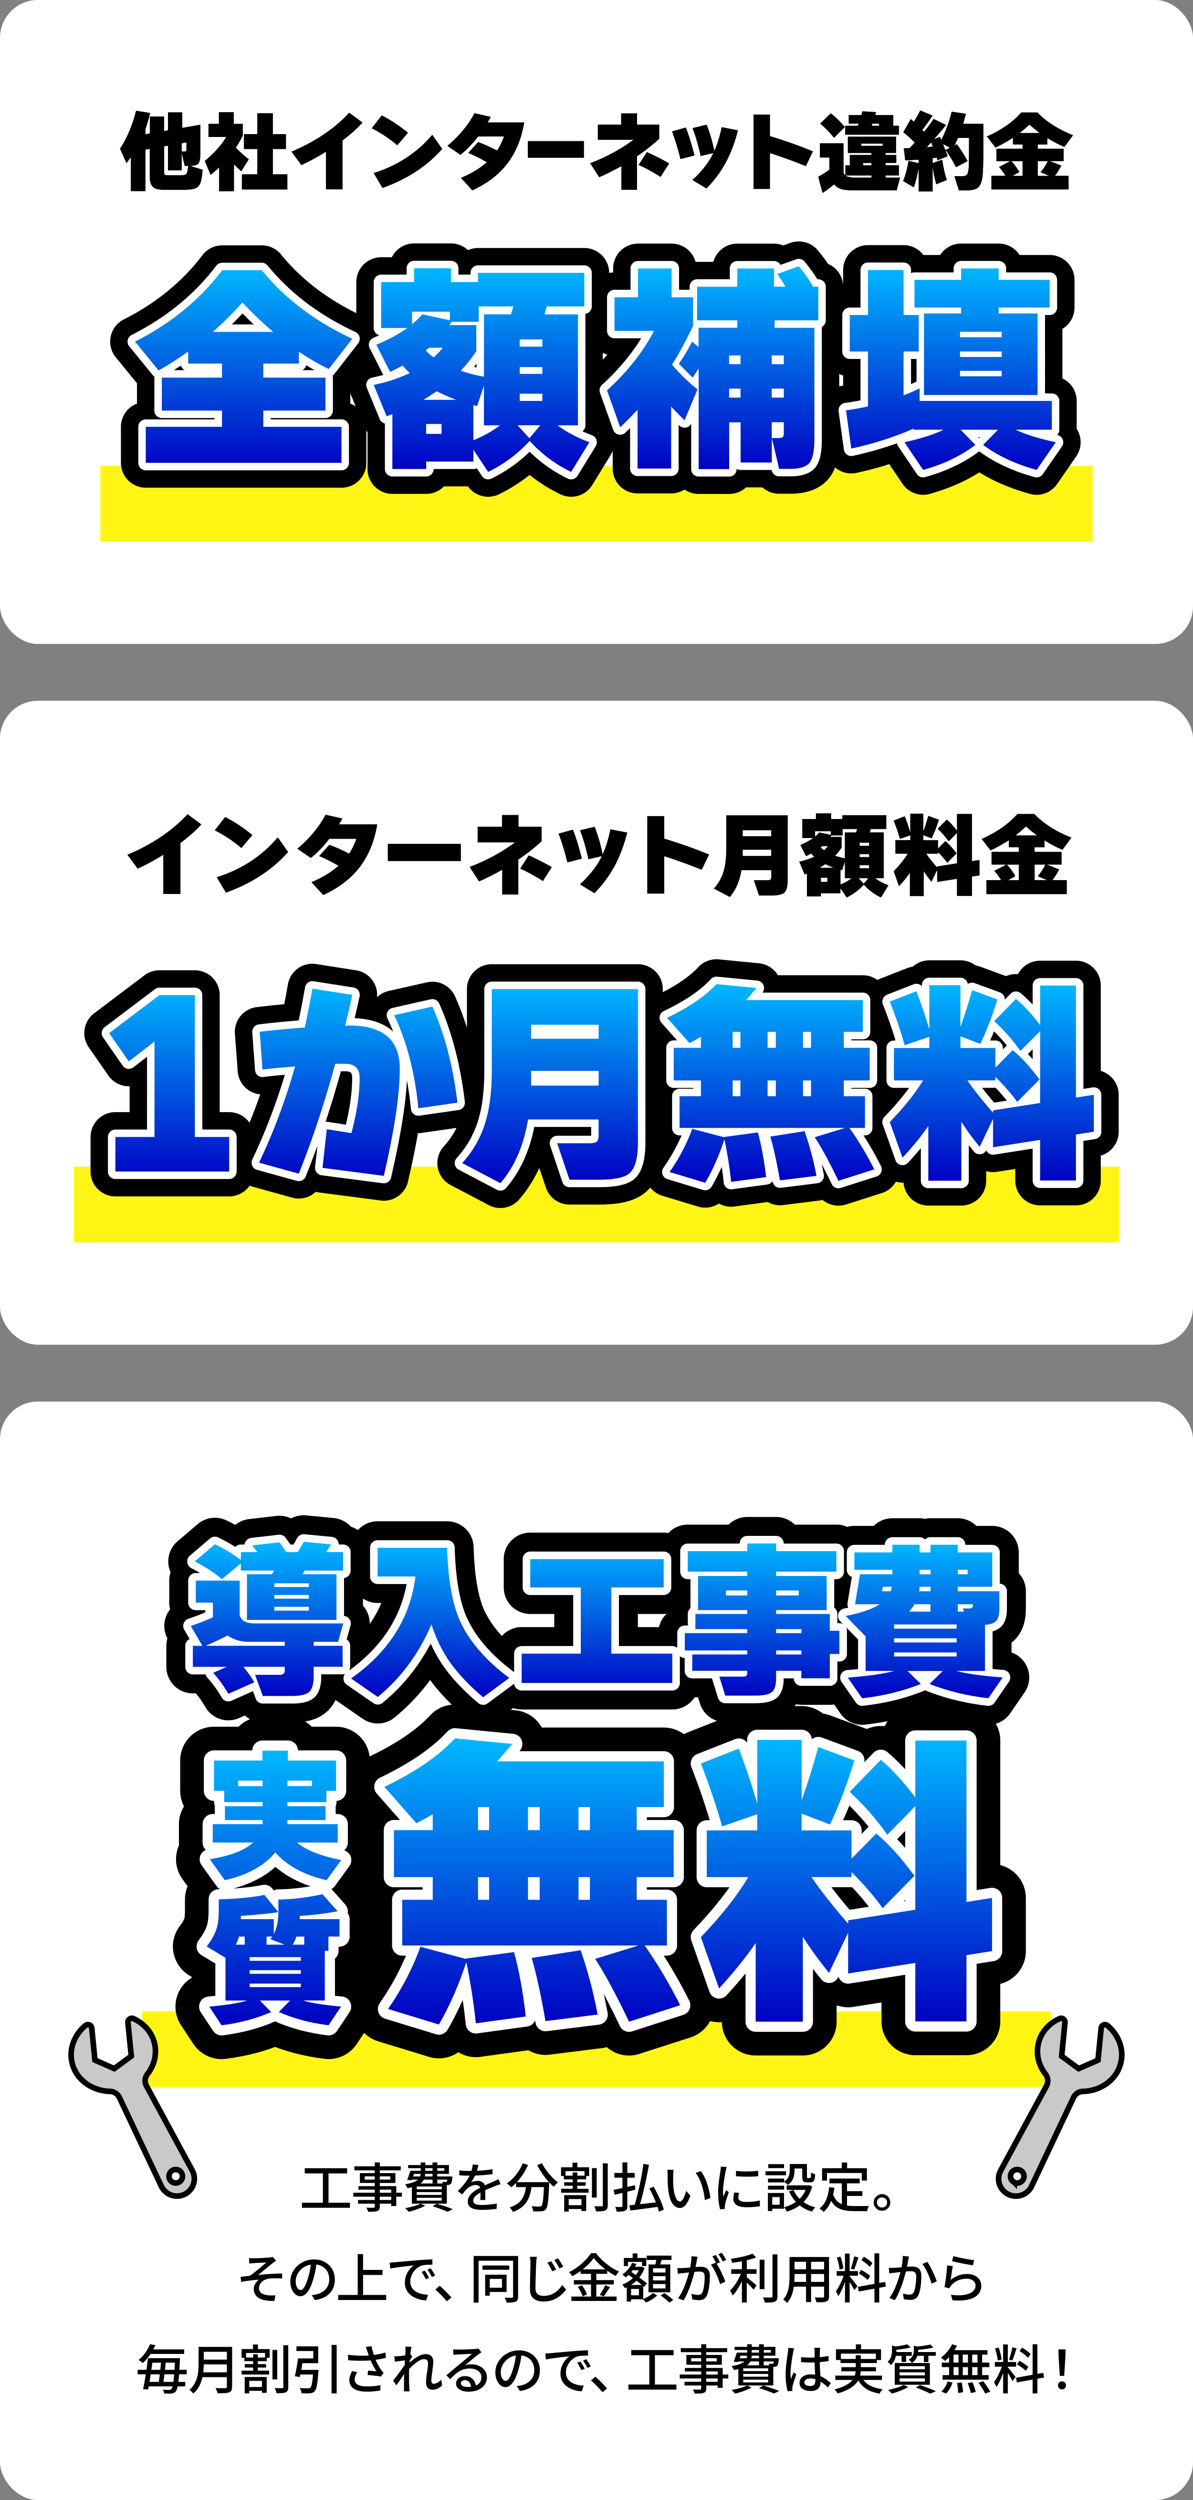
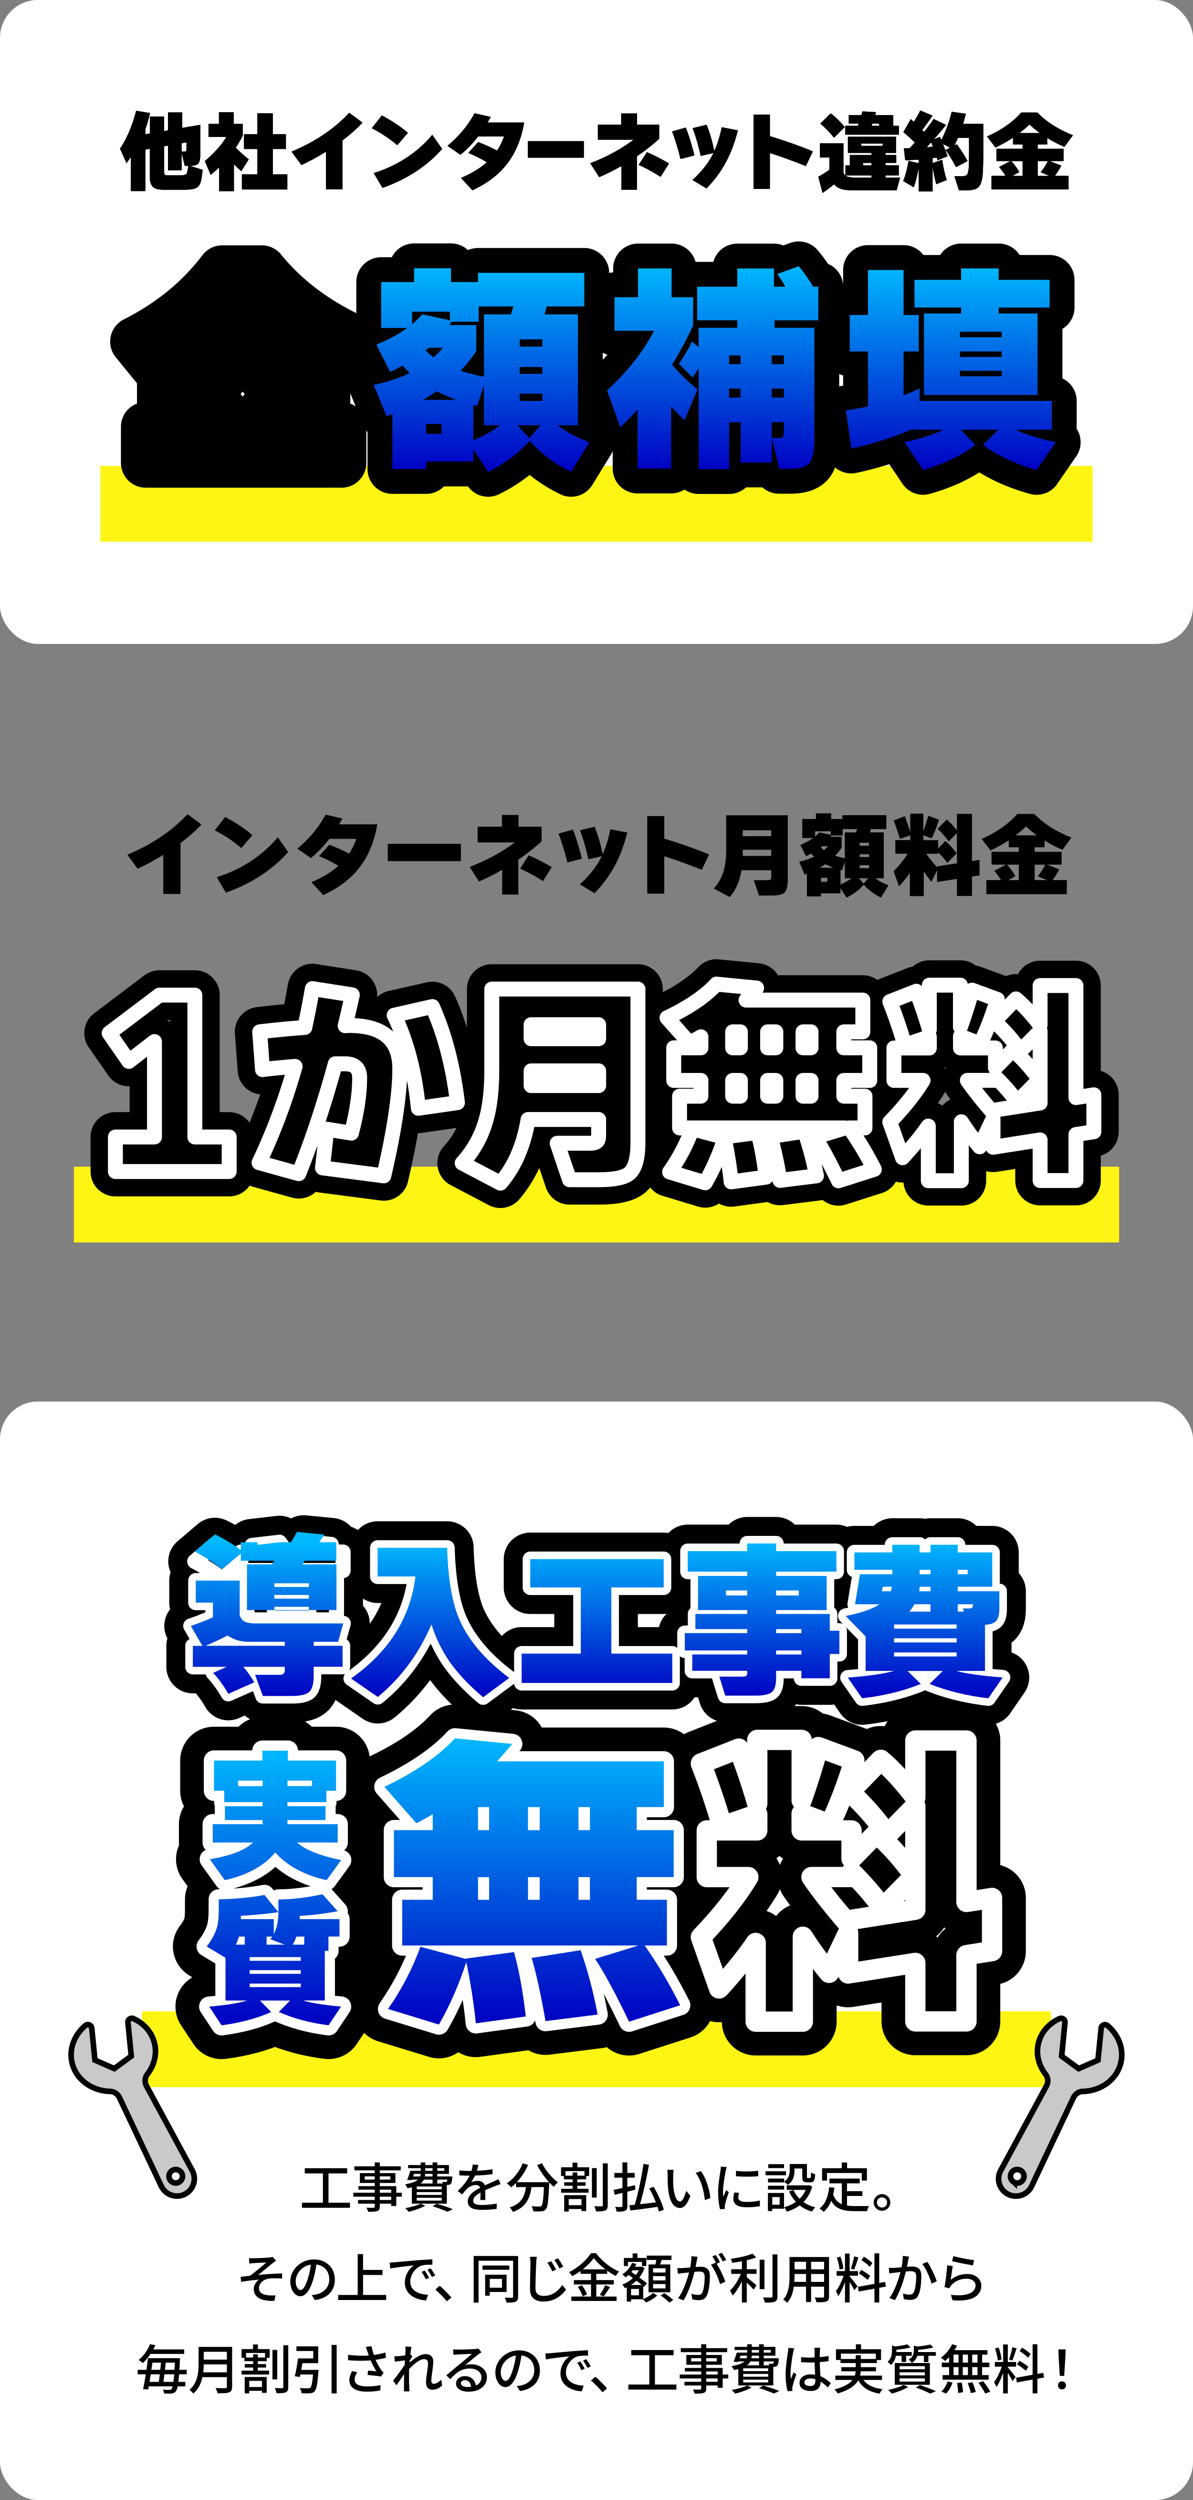
<svg xmlns="http://www.w3.org/2000/svg" xmlns:xlink="http://www.w3.org/1999/xlink" id="_レイヤー_2" data-name="レイヤー 2" viewBox="0 0 315 660">
  <rect x="0" y="0" width="315" height="660" fill="#808080" stroke="none" />
  <defs>
    <linearGradient id="_名称未設定グラデーション_36" data-name="名称未設定グラデーション 36" x1="158.81" y1="259.8" x2="158.81" y2="312.36" gradientUnits="userSpaceOnUse">
      <stop offset="0" stop-color="#00b8ff" />
      <stop offset="1" stop-color="#0000c2" />
    </linearGradient>
    <linearGradient id="_名称未設定グラデーション_36-2" data-name="名称未設定グラデーション 36" x1="157.21" y1="70.28" x2="157.21" y2="124.57" xlink:href="#_名称未設定グラデーション_36" />
    <linearGradient id="_名称未設定グラデーション_36-3" data-name="名称未設定グラデーション 36" x1="157.21" y1="70.28" x2="157.21" y2="124.57" xlink:href="#_名称未設定グラデーション_36" />
    <linearGradient id="_名称未設定グラデーション_36-4" data-name="名称未設定グラデーション 36" x1="157.21" y1="70.28" x2="157.21" y2="124.57" xlink:href="#_名称未設定グラデーション_36" />
    <linearGradient id="_名称未設定グラデーション_36-5" data-name="名称未設定グラデーション 36" x1="157.21" y1="70.28" x2="157.21" y2="124.57" xlink:href="#_名称未設定グラデーション_36" />
    <linearGradient id="_名称未設定グラデーション_36-6" data-name="名称未設定グラデーション 36" x1="157.57" y1="407.02" x2="157.57" y2="448.34" xlink:href="#_名称未設定グラデーション_36" />
    <linearGradient id="_名称未設定グラデーション_36-7" data-name="名称未設定グラデーション 36" x1="157.57" y1="407.02" x2="157.57" y2="448.34" xlink:href="#_名称未設定グラデーション_36" />
    <linearGradient id="_名称未設定グラデーション_36-8" data-name="名称未設定グラデーション 36" x1="157.57" y1="407.02" x2="157.57" y2="448.34" xlink:href="#_名称未設定グラデーション_36" />
    <linearGradient id="_名称未設定グラデーション_36-9" data-name="名称未設定グラデーション 36" x1="157.57" y1="407.02" x2="157.57" y2="448.34" xlink:href="#_名称未設定グラデーション_36" />
    <linearGradient id="_名称未設定グラデーション_36-10" data-name="名称未設定グラデーション 36" x1="157.57" y1="407.02" x2="157.57" y2="448.34" xlink:href="#_名称未設定グラデーション_36" />
    <linearGradient id="_名称未設定グラデーション_36-11" data-name="名称未設定グラデーション 36" x1="181.72" y1="458.92" x2="181.72" y2="534.46" xlink:href="#_名称未設定グラデーション_36" />
    <linearGradient id="_名称未設定グラデーション_36-12" data-name="名称未設定グラデーション 36" x1="181.72" y1="458.92" x2="181.72" y2="534.46" xlink:href="#_名称未設定グラデーション_36" />
    <linearGradient id="_名称未設定グラデーション_36-13" data-name="名称未設定グラデーション 36" x1="72.35" y1="462.15" x2="72.35" y2="534.67" xlink:href="#_名称未設定グラデーション_36" />
    <linearGradient id="_名称未設定グラデーション_36-14" data-name="名称未設定グラデーション 36" x1="72.35" y1="462.15" x2="72.35" y2="534.67" xlink:href="#_名称未設定グラデーション_36" />
    <style>.cls-1{fill:#fff514}.cls-10{stroke-width:17.85px}.cls-10,.cls-12{stroke:#000}.cls-10,.cls-12,.cls-14,.cls-15{fill:none;stroke-linecap:round;stroke-linejoin:round}.cls-12{stroke-width:13.12px}.cls-22{fill:#fff}.cls-14,.cls-15{stroke-width:5.36px;stroke:#fff}.cls-15{stroke-width:3.94px}</style>
  </defs>
  <g id="_レイヤー_1-2" data-name="レイヤー 1">
-     <rect class="cls-22" y="185" width="315" height="170" rx="10" ry="10" />
    <path d="M53.19 217.65c-1.5 1.63-3.35 3.27-5.54 4.92v13.44h-4.54v-10.34c-2.29 1.42-4.54 2.65-6.77 3.67l-2.71-3.7c6.53-2.74 11.82-6.3 15.89-10.7l3.67 2.71zm13.46 2.81l-2.93 3.43a34.96 34.96 0 00-7.03-4.68l2.76-3.53c2.62 1.36 5.02 2.95 7.2 4.78zm9.43 4.47c-4.22 4.75-9.7 8.33-16.44 10.73l-2.42-4.08c6.56-2.08 11.94-5.59 16.13-10.54l2.74 3.89zm23.54-7.3c-.78 4.66-2.42 8.54-4.92 11.66-2.27 2.85-5.38 5.18-9.34 7.01l-3.14-3.41c2.86-1.2 5.24-2.64 7.13-4.32-1.68-.99-3.38-1.85-5.11-2.57l2.71-2.98c1.57.56 3.31 1.34 5.23 2.33.77-1.17 1.4-2.46 1.9-3.89h-7.13c-1.54 2-3.16 3.69-4.87 5.06l-3.58-2.47c3.2-2.67 5.69-5.66 7.46-8.98l4.46 1.01c-.29.53-.58 1.04-.89 1.54h10.08zm22.07 9.7h-19.3v-4.56h19.3v4.56zm21.31-5.21c-1.86 1.7-3.9 3.3-6.14 4.82v9.22h-4.27v-6.53a58.28 58.28 0 01-6.12 3.07l-2.47-3.84c4.48-1.71 8.46-3.86 11.93-6.46h-9.82v-4.15h6.43v-3.1h4.37v3.1h6.1v3.86zm2.71 6.79l-2.35 3.7a50.135 50.135 0 00-6.02-3.31l2.26-3.5c1.95.85 3.99 1.89 6.12 3.12zm7.94-2.21l-3.84.98c-.69-2.78-1.46-5.32-2.33-7.61l3.79-1.06c.82 2.03 1.61 4.59 2.38 7.68zm11.98-6.91c-.86 3.38-1.98 6.34-3.36 8.88-1.38 2.54-3.14 4.92-5.3 7.13l-3.86-2.33c2.61-2.4 4.54-4.88 5.78-7.44l-3.53.82c-.62-2.86-1.36-5.42-2.21-7.66l3.86-.94c.94 2.4 1.65 4.82 2.11 7.27.85-1.86 1.53-4.06 2.04-6.6l4.46.86zm21.59 5.81l-1.92 4.03c-3.95-1.57-7.26-2.76-9.91-3.58v9.86h-4.49v-20.47h4.49v5.95c4.42 1.34 8.36 2.74 11.83 4.2zm16.41 4.13h-7.85c-.48 2.9-1.5 5.26-3.07 7.08l-4.25-2.23c1.31-1.44 2.22-3.11 2.71-5.02.38-1.42.58-3.22.58-5.38v-8.95H208v17.06c0 1.74-.32 2.89-.96 3.43-.56.46-1.69.7-3.38.7h-3.26l-1.37-4.06h3.65c.51 0 .81-.13.89-.38.05-.11.07-.3.07-.58v-1.68zm0-8.98v-1.56h-7.51v1.56h7.51zm-7.52 5.21h7.51v-1.63h-7.51v1.63zm33.83-7.08c-.06.22-.14.51-.24.86h3.65v12.12h-2.23c.96.72 2.12 1.34 3.48 1.85l-1.99 3.24c-1.73-.83-3.24-1.96-4.54-3.38a14.61 14.61 0 01-4.54 3.38l-1.61-2.42v1.3h-5.16v.82h-3.7v-6c-.14.05-.35.13-.62.24l-1.42-3.43c1.47-.3 2.78-.74 3.94-1.3a9.55 9.55 0 01-.77-.82c-.38.21-.84.44-1.37.7l-1.51-2.98c1.34-.56 2.47-1.17 3.38-1.82h-2.86v-5.02h3.6v-1.51h4.03v1.51h2.95v-1.01h11.62v3.67h-4.1zm-14.71 1.94c.45-.37.82-.73 1.1-1.08l3.02.65v-.94h-4.13v1.37zm1.23 8.26h3.6c-.72-.27-1.43-.58-2.14-.94-.53.37-1.02.68-1.46.94zm1.12-4.63c.37-.34.7-.69 1.01-1.06h-1.51s-.15.13-.36.29c.22.26.51.51.86.77zm.87 8.35v-1.08h-1.68v1.08h1.68zm7.58-13.06c.06-.19.15-.48.26-.86h-3.79v1.68h-2.98c-.05.08-.12.2-.22.36h2.93v2.86c-.53.78-1.1 1.5-1.7 2.14.82.27 1.66.49 2.54.65v-6.82h2.95zm-4.1 13.75c1.1-.45 2.07-.99 2.9-1.63h-1.75v-4.32l-.74 2.21c-.14-.03-.28-.06-.41-.1v3.84zm4.82-1.63l1.3 1.42 1.2-1.42h-2.5zm2.71-8.59v-.79h-2.47v.79h2.47zm0 2.98v-.74h-2.47v.74h2.47zm0 2.95v-.79h-2.47v.79h2.47zm10.77 1.27c-.8 1.15-1.75 2.32-2.86 3.5l-1.42-3.96c1.57-1.62 2.8-3.16 3.7-4.63h-3.24v-3.6h3.94v-1.25l-2.74.94c-.46-1.62-1.02-3.23-1.66-4.85l2.95-1.15c.53 1.36 1.01 2.78 1.44 4.25v-4.92h3.46v4.66c.5-1.39.93-2.76 1.3-4.1l2.81 1.03c-.54 1.79-1.18 3.44-1.9 4.94l-2.21-.84v1.3h3.89v2.18l1.92-1.94c.94.77 1.94 1.86 2.98 3.26l-2.47 2.5c-.67-.93-1.48-1.86-2.42-2.78v.38h-3.12c.69 1.01 1.64 2.21 2.86 3.6v-.26l5.23-.82v-7.99l-2.18 2.21c-.83-1.18-1.81-2.29-2.93-3.31l2.42-2.47c.86.72 1.76 1.69 2.69 2.9v-4.39h3.98v12.46l1.99-.31v4.1l-1.99.31v5.11h-3.98v-4.51l-5.23.82v-3.14l-1.49 3.1a28.48 28.48 0 01-2.04-2.78v6.55h-3.67v-6.07zm42.67-9.34l-2.35 3.22c-1.58-.66-3.17-1.48-4.75-2.47v1.8h-2.62v1.2h7.13v3.38h-3.84l3.22 1.25c-.58 1.09-1.17 2.03-1.78 2.83h3.77v3.72h-21.24v-3.72h3.86c-.54-.91-1.14-1.73-1.78-2.45l3.14-1.63h-3.86v-3.38h7.2v-1.2h-2.64v-1.85c-1.52 1.01-3.13 1.9-4.82 2.69l-2.35-3.05c3.89-1.7 7.04-3.9 9.46-6.6h4.44c2.45 2.54 5.72 4.63 9.82 6.26zm-14.81 10.16l-1.85 1.06H269v-4.08h-3.12c.82.83 1.55 1.84 2.21 3.02zm5.69-10.76c-1.07-.77-2.02-1.55-2.86-2.35-.88.83-1.8 1.62-2.76 2.35h5.62zm2.19 7.73h-2.78v4.08h3.22l-2.4-1.01c.82-1.01 1.47-2.03 1.97-3.07z" />
    <path class="cls-1" d="M19.5 308h276v20h-276z" />
    <path class="cls-12" d="M60.51 309.28H30.47v-9.12h10.32v-25.19l-6.78 5.24-5.19-7.47 13.28-10.03h9.35v37.45h9.06v9.12zm45.05-27.13c0 6.73-1.41 16.15-4.22 28.27l-16.19-2.11 1.14-10.2 6.5 1.03c1.44-5.47 2.17-10.34 2.17-14.59 0-2.47-1.27-3.71-3.82-3.71h-2.62c-2.89 10.56-6.1 20.24-9.63 29.01l-10.49-2.91c3.8-7.98 6.97-16.45 9.52-25.42-4.1.34-6.97.63-8.61.85l-.74-9.98c4.1-.49 8.07-.87 11.91-1.14.76-3.5 1.42-6.92 2-10.26l10.54 1.65c-.57 2.62-1.2 5.34-1.88 8.15l.97-.06c8.97-.04 13.45 3.76 13.45 11.4zm15.22 8.95l-10.32 1.48c-.91-9.39-3.04-17.57-6.38-24.57l10.09-2.28c3.27 7.33 5.47 15.79 6.61 25.36zm37.29 4.44h-18.64c-1.14 6.88-3.57 12.48-7.3 16.81l-10.09-5.3c3.12-3.42 5.26-7.39 6.44-11.91.91-3.38 1.37-7.64 1.37-12.77v-21.26h38.59v40.53c0 4.14-.76 6.86-2.28 8.15-1.33 1.1-4.01 1.65-8.04 1.65h-7.75l-3.25-9.63h8.66c1.22 0 1.92-.3 2.11-.91.11-.27.17-.72.17-1.37v-3.99zm0-21.32v-3.7h-17.84v3.7h17.84zm-17.84 12.37h17.84v-3.88h-17.84v3.88zm90.61 22.12l-9.46 3.02c-2.43-5.05-4.52-8.89-6.27-11.51l8.04-2.45h-43.72v-8.38h5.64v-4.16h-7.18v-8.61h7.18v-2.91c-1.18.68-2.19 1.24-3.02 1.65l-5.93-6.67c5.7-2.7 10.05-5.66 13.05-8.89l10.6 1.03c-1.14 1.33-2.07 2.39-2.79 3.19h30.84v8.38h-5.02v4.22h6.84v8.61h-6.84v4.16h5.59v8.38h-4.1c2.39 3.38 4.58 7.03 6.56 10.94zm-39.56-7.92c-1.41 4.26-3.1 8.07-5.07 11.46l-9.41-2.85c2.51-3.57 4.5-7.37 5.98-11.4l8.38 2.22v-.06l8.95-1.2c.95 3.46 1.67 7.39 2.17 11.8l-9.23 1.25c-.38-3.69-.97-7.43-1.77-11.23zm2.17-28.39v4.22h2.05v-4.22h-2.05zm2.05 16.99v-4.16h-2.05v4.16h2.05zm7.18-16.99v4.22h2.17v-4.22h-2.17zm2.17 16.99v-4.16h-2.17v4.16h2.17zm10.72 21.03l-9.63 1.2c-.87-4.94-1.73-8.8-2.56-11.57l9.06-1.43c1.37 3.95 2.41 7.89 3.14 11.8zm-3.54-38.02v4.22h2.11v-4.22h-2.11zm2.11 16.99v-4.16h-2.11v4.16h2.11zm30.94 7.92c-1.9 2.74-4.16 5.51-6.78 8.32l-3.36-9.41c3.72-3.84 6.65-7.5 8.78-11h-7.69v-8.55h9.35v-2.96l-6.5 2.22c-1.1-3.84-2.41-7.68-3.93-11.51l7.01-2.74c1.25 3.23 2.39 6.59 3.42 10.09v-11.69h8.21v11.06c1.18-3.31 2.2-6.55 3.08-9.75l6.67 2.45c-1.29 4.26-2.79 8.17-4.5 11.74l-5.24-2v3.08h9.23v5.19l4.56-4.62c2.24 1.82 4.6 4.41 7.07 7.75l-5.87 5.93c-1.6-2.2-3.52-4.41-5.76-6.61v.91h-7.41c1.63 2.39 3.9 5.24 6.78 8.55v-.63l12.43-1.94v-18.98l-5.19 5.24a48.83 48.83 0 00-6.95-7.87l5.76-5.87c2.05 1.71 4.18 4.01 6.38 6.9v-10.43h9.46v29.58l4.73-.74v9.75l-4.73.74v12.14h-9.46v-10.72l-12.43 1.94v-7.47l-3.53 7.35a66.05 66.05 0 01-4.84-6.61v15.56h-8.72v-14.42z" />
    <path class="cls-15" d="M60.51 309.28H30.47v-9.12h10.32v-25.19l-6.78 5.24-5.19-7.47 13.28-10.03h9.35v37.45h9.06v9.12zm45.05-27.13c0 6.73-1.41 16.15-4.22 28.27l-16.19-2.11 1.14-10.2 6.5 1.03c1.44-5.47 2.17-10.34 2.17-14.59 0-2.47-1.27-3.71-3.82-3.71h-2.62c-2.89 10.56-6.1 20.24-9.63 29.01l-10.49-2.91c3.8-7.98 6.97-16.45 9.52-25.42-4.1.34-6.97.63-8.61.85l-.74-9.98c4.1-.49 8.07-.87 11.91-1.14.76-3.5 1.42-6.92 2-10.26l10.54 1.65c-.57 2.62-1.2 5.34-1.88 8.15l.97-.06c8.97-.04 13.45 3.76 13.45 11.4zm15.22 8.95l-10.32 1.48c-.91-9.39-3.04-17.57-6.38-24.57l10.09-2.28c3.27 7.33 5.47 15.79 6.61 25.36zm37.29 4.44h-18.64c-1.14 6.88-3.57 12.48-7.3 16.81l-10.09-5.3c3.12-3.42 5.26-7.39 6.44-11.91.91-3.38 1.37-7.64 1.37-12.77v-21.26h38.59v40.53c0 4.14-.76 6.86-2.28 8.15-1.33 1.1-4.01 1.65-8.04 1.65h-7.75l-3.25-9.63h8.66c1.22 0 1.92-.3 2.11-.91.11-.27.17-.72.17-1.37v-3.99zm0-21.32v-3.7h-17.84v3.7h17.84zm-17.84 12.37h17.84v-3.88h-17.84v3.88zm90.61 22.12l-9.46 3.02c-2.43-5.05-4.52-8.89-6.27-11.51l8.04-2.45h-43.72v-8.38h5.64v-4.16h-7.18v-8.61h7.18v-2.91c-1.18.68-2.19 1.24-3.02 1.65l-5.93-6.67c5.7-2.7 10.05-5.66 13.05-8.89l10.6 1.03c-1.14 1.33-2.07 2.39-2.79 3.19h30.84v8.38h-5.02v4.22h6.84v8.61h-6.84v4.16h5.59v8.38h-4.1c2.39 3.38 4.58 7.03 6.56 10.94zm-39.56-7.92c-1.41 4.26-3.1 8.07-5.07 11.46l-9.41-2.85c2.51-3.57 4.5-7.37 5.98-11.4l8.38 2.22v-.06l8.95-1.2c.95 3.46 1.67 7.39 2.17 11.8l-9.23 1.25c-.38-3.69-.97-7.43-1.77-11.23zm2.17-28.39v4.22h2.05v-4.22h-2.05zm2.05 16.99v-4.16h-2.05v4.16h2.05zm7.18-16.99v4.22h2.17v-4.22h-2.17zm2.17 16.99v-4.16h-2.17v4.16h2.17zm10.72 21.03l-9.63 1.2c-.87-4.94-1.73-8.8-2.56-11.57l9.06-1.43c1.37 3.95 2.41 7.89 3.14 11.8zm-3.54-38.02v4.22h2.11v-4.22h-2.11zm2.11 16.99v-4.16h-2.11v4.16h2.11zm30.94 7.92c-1.9 2.74-4.16 5.51-6.78 8.32l-3.36-9.41c3.72-3.84 6.65-7.5 8.78-11h-7.69v-8.55h9.35v-2.96l-6.5 2.22c-1.1-3.84-2.41-7.68-3.93-11.51l7.01-2.74c1.25 3.23 2.39 6.59 3.42 10.09v-11.69h8.21v11.06c1.18-3.31 2.2-6.55 3.08-9.75l6.67 2.45c-1.29 4.26-2.79 8.17-4.5 11.74l-5.24-2v3.08h9.23v5.19l4.56-4.62c2.24 1.82 4.6 4.41 7.07 7.75l-5.87 5.93c-1.6-2.2-3.52-4.41-5.76-6.61v.91h-7.41c1.63 2.39 3.9 5.24 6.78 8.55v-.63l12.43-1.94v-18.98l-5.19 5.24a48.83 48.83 0 00-6.95-7.87l5.76-5.87c2.05 1.71 4.18 4.01 6.38 6.9v-10.43h9.46v29.58l4.73-.74v9.75l-4.73.74v12.14h-9.46v-10.72l-12.43 1.94v-7.47l-3.53 7.35a66.05 66.05 0 01-4.84-6.61v15.56h-8.72v-14.42z" />
-     <path d="M60.51 309.28H30.47v-9.12h10.32v-25.19l-6.78 5.24-5.19-7.47 13.28-10.03h9.35v37.45h9.06v9.12zm45.05-27.13c0 6.73-1.41 16.15-4.22 28.27l-16.19-2.11 1.14-10.2 6.5 1.03c1.44-5.47 2.17-10.34 2.17-14.59 0-2.47-1.27-3.71-3.82-3.71h-2.62c-2.89 10.56-6.1 20.24-9.63 29.01l-10.49-2.91c3.8-7.98 6.97-16.45 9.52-25.42-4.1.34-6.97.63-8.61.85l-.74-9.98c4.1-.49 8.07-.87 11.91-1.14.76-3.5 1.42-6.92 2-10.26l10.54 1.65c-.57 2.62-1.2 5.34-1.88 8.15l.97-.06c8.97-.04 13.45 3.76 13.45 11.4zm15.22 8.95l-10.32 1.48c-.91-9.39-3.04-17.57-6.38-24.57l10.09-2.28c3.27 7.33 5.47 15.79 6.61 25.36zm37.29 4.44h-18.64c-1.14 6.88-3.57 12.48-7.3 16.81l-10.09-5.3c3.12-3.42 5.26-7.39 6.44-11.91.91-3.38 1.37-7.64 1.37-12.77v-21.26h38.59v40.53c0 4.14-.76 6.86-2.28 8.15-1.33 1.1-4.01 1.65-8.04 1.65h-7.75l-3.25-9.63h8.66c1.22 0 1.92-.3 2.11-.91.11-.27.17-.72.17-1.37v-3.99zm0-21.32v-3.7h-17.84v3.7h17.84zm-17.84 12.37h17.84v-3.88h-17.84v3.88zm90.61 22.12l-9.46 3.02c-2.43-5.05-4.52-8.89-6.27-11.51l8.04-2.45h-43.72v-8.38h5.64v-4.16h-7.18v-8.61h7.18v-2.91c-1.18.68-2.19 1.24-3.02 1.65l-5.93-6.67c5.7-2.7 10.05-5.66 13.05-8.89l10.6 1.03c-1.14 1.33-2.07 2.39-2.79 3.19h30.84v8.38h-5.02v4.22h6.84v8.61h-6.84v4.16h5.59v8.38h-4.1c2.39 3.38 4.58 7.03 6.56 10.94zm-39.56-7.92c-1.41 4.26-3.1 8.07-5.07 11.46l-9.41-2.85c2.51-3.57 4.5-7.37 5.98-11.4l8.38 2.22v-.06l8.95-1.2c.95 3.46 1.67 7.39 2.17 11.8l-9.23 1.25c-.38-3.69-.97-7.43-1.77-11.23zm2.17-28.39v4.22h2.05v-4.22h-2.05zm2.05 16.99v-4.16h-2.05v4.16h2.05zm7.18-16.99v4.22h2.17v-4.22h-2.17zm2.17 16.99v-4.16h-2.17v4.16h2.17zm10.72 21.03l-9.63 1.2c-.87-4.94-1.73-8.8-2.56-11.57l9.06-1.43c1.37 3.95 2.41 7.89 3.14 11.8zm-3.54-38.02v4.22h2.11v-4.22h-2.11zm2.11 16.99v-4.16h-2.11v4.16h2.11zm30.94 7.92c-1.9 2.74-4.16 5.51-6.78 8.32l-3.36-9.41c3.72-3.84 6.65-7.5 8.78-11h-7.69v-8.55h9.35v-2.96l-6.5 2.22c-1.1-3.84-2.41-7.68-3.93-11.51l7.01-2.74c1.25 3.23 2.39 6.59 3.42 10.09v-11.69h8.21v11.06c1.18-3.31 2.2-6.55 3.08-9.75l6.67 2.45c-1.29 4.26-2.79 8.17-4.5 11.74l-5.24-2v3.08h9.23v5.19l4.56-4.62c2.24 1.82 4.6 4.41 7.07 7.75l-5.87 5.93c-1.6-2.2-3.52-4.41-5.76-6.61v.91h-7.41c1.63 2.39 3.9 5.24 6.78 8.55v-.63l12.43-1.94v-18.98l-5.19 5.24a48.83 48.83 0 00-6.95-7.87l5.76-5.87c2.05 1.71 4.18 4.01 6.38 6.9v-10.43h9.46v29.58l4.73-.74v9.75l-4.73.74v12.14h-9.46v-10.72l-12.43 1.94v-7.47l-3.53 7.35a66.05 66.05 0 01-4.84-6.61v15.56h-8.72v-14.42z" fill="url(#_名称未設定グラデーション_36)" />
    <rect class="cls-22" width="315" height="170" rx="10" ry="10" />
    <path d="M38.4 50.44h-3.84v-8.99c-.37.54-.76 1.08-1.17 1.63l-1.7-3.84c1.82-2.71 3.24-6.05 4.25-10l3.68.6c-.35 1.52-.76 2.93-1.22 4.23v1.38l1.17-.21v-4.46h3.77v3.82l1.01-.18v-4.74h3.77v4.09l4.78-.83v7.54c0 1.36-.17 2.25-.51 2.67-.34.41-1.05.62-2.14.62h-.12l3.36 1.06c-.14 1.7-.34 2.88-.6 3.52-.29.74-.81 1.22-1.54 1.45-.6.2-1.69.3-3.27.3h-4.71c-1.33 0-2.27-.2-2.81-.6-.67-.51-1.01-1.47-1.01-2.9v-7.31l-1.17.21v10.95zm4.95-11.82v6.81c0 .37.06.6.18.7.12.1.35.15.69.15h3.43c.87 0 1.41-.14 1.61-.41.15-.21.3-.91.44-2.09h-.92l-.83-3.45v4.65h-3.59v-6.53l-1.01.18zm4.6 1.4h.81c.32 0 .48-.2.48-.6v-1.84l-1.29.23v2.21zm13.81 10.45h-3.89v-6.28c-.67.64-1.43 1.3-2.25 1.98l-1.54-3.66c2.61-2.21 4.49-4.32 5.66-6.35h-4.69v-3.45h2.76v-3.08h3.89v3.08h2.39v3.1a30.09 30.09 0 01-1.84 3.17c1 1.03 2.14 2.05 3.43 3.08l-1.98 3.15c-.67-.61-1.32-1.23-1.93-1.84v7.08zm14.12-.44H63.87v-4h4.09v-6.69h-3.54v-3.93h3.54v-5.5h4.07v5.5h3.47v3.93h-3.47v6.69h3.84v4zm19.85-17.67c-1.44 1.56-3.21 3.14-5.31 4.72v12.88h-4.35v-9.91c-2.19 1.36-4.35 2.54-6.49 3.52l-2.6-3.54c6.26-2.62 11.33-6.04 15.23-10.26l3.52 2.6zm11.98 2.69l-2.81 3.29c-2.13-1.81-4.38-3.3-6.74-4.48l2.65-3.38c2.51 1.3 4.81 2.83 6.9 4.58zm9.04 4.28c-4.05 4.55-9.3 7.98-15.75 10.28l-2.32-3.91c6.29-1.99 11.44-5.36 15.46-10.1l2.62 3.73zm21.65-6.99c-.75 4.46-2.32 8.19-4.72 11.18-2.18 2.73-5.16 4.97-8.95 6.72l-3.01-3.27c2.74-1.15 5.02-2.53 6.83-4.14-1.61-.95-3.24-1.77-4.9-2.46l2.6-2.85c1.5.54 3.17 1.28 5.01 2.23.74-1.12 1.34-2.36 1.82-3.73h-6.83c-1.47 1.92-3.03 3.53-4.67 4.85l-3.43-2.37c3.07-2.56 5.45-5.43 7.15-8.6l4.28.97c-.28.51-.56 1-.85 1.47h9.66zm15.76 9.29h-14.79v-4.37h14.79v4.37zm19.9-4.99a50.539 50.539 0 01-5.89 4.62v8.83h-4.09v-6.26a55.433 55.433 0 01-5.87 2.94l-2.37-3.68c4.29-1.64 8.1-3.7 11.43-6.19h-9.41v-3.98h6.16v-2.97h4.19v2.97h5.84v3.7zm2.6 6.51l-2.25 3.54a47.358 47.358 0 00-5.77-3.17l2.16-3.36c1.87.81 3.83 1.81 5.86 2.99zm6.7-2.11l-3.68.94c-.66-2.67-1.4-5.1-2.23-7.29l3.63-1.01c.78 1.95 1.54 4.4 2.28 7.36zm11.48-6.63c-.83 3.24-1.9 6.07-3.22 8.51-1.32 2.44-3.01 4.71-5.08 6.83l-3.7-2.23c2.5-2.3 4.35-4.68 5.54-7.13l-3.38.78c-.6-2.74-1.3-5.19-2.12-7.34l3.7-.9a38.6 38.6 0 012.02 6.97c.81-1.78 1.46-3.89 1.96-6.32l4.28.83zm19.78 5.57l-1.84 3.86c-3.79-1.5-6.95-2.65-9.5-3.43v9.45h-4.3V30.24h4.3v5.7c4.23 1.29 8.01 2.63 11.34 4.02zm5.63 8.67c-1 .84-2.02 1.6-3.06 2.28l-1.13-4.26c1.15-.64 2.12-1.26 2.92-1.86v-3.22h-2.48v-3.75h6.21v7.66c.2.92 1.18 1.38 2.94 1.38h4.46v-.57h-6.88v-2.65h1.15v-2.74h5.73v-.55h-6.23v-4.28h12.7v4.28h-2.76v.55h2.83v2.09h-2.83v.64h3.5v2.65h-3.5v.57h3.84l-.9 3.36h-11.87c-1.14 0-2.02-.1-2.67-.3-.8-.23-1.46-.66-1.98-1.29zm2.8-15.09l-2.85 2.81a25.457 25.457 0 00-3.61-3.73l2.74-2.71c1.32.98 2.56 2.19 3.73 3.63zm8.28-3.96l-.25.78h4.76v2.83h1.5v2.35h-14.17v-2.35h3.36l.18-.57h-2.6v-2.25h3.31l.32-.99 3.59.21zm1.73 8.91v-.6h-5.66v.6h5.66zm-2.95 5.15v-.64h-2.23v.64h2.23zm.21-11.02l-.18.57h2v-.57h-1.82zm12.25 11.57c-.31 1.92-.74 3.67-1.29 5.24l-2.81-1.66c.61-1.47 1.08-3.24 1.4-5.31l2.69.6v-.94c-1.04.08-2.22.14-3.54.18l-.37-3.17c.34 0 .84 0 1.52-.02.31-.34.77-.84 1.38-1.49a37.777 37.777 0 00-3.04-2.74l1.98-3.47.8.74c.61-.97 1.18-1.97 1.7-3.01l3.24 1.36c-.91 1.35-1.81 2.62-2.71 3.82l.48.46c.9-1.12 1.74-2.25 2.51-3.4l3.29 1.59a92.07 92.07 0 01-3.24 3.82l1.61-.69c.11.25.23.52.37.83a32.78 32.78 0 002.74-7.45l3.75.53c-.31 1.18-.55 2.07-.74 2.67h5.34v7.27c0 3.33-.08 5.57-.23 6.74-.2 1.47-.64 2.45-1.31 2.92-.6.43-1.69.64-3.27.64h-1.63l-1.17-3.75h1.82c.71 0 1.17-.11 1.4-.32.28-.28.45-.91.53-1.91.06-.78.09-2.43.09-4.95V36.4h-2.92c-.34.78-.64 1.45-.92 2l.62-.32c.92 1.21 1.87 2.69 2.85 4.44l-3.06 1.61c-.97-1.85-1.89-3.37-2.78-4.53l1.17-.6-1.84-.99c.35.89.76 1.97 1.22 3.24l-2.65 1.06c-.05-.15-.12-.39-.23-.71-.18.03-.54.08-1.08.16v1.29l2.53-.87c.21 1.24.37 2.09.46 2.55.2.92.45 1.85.76 2.78l-2.78 1.13c-.35-1.23-.67-2.78-.97-4.65v6.55h-3.68v-6.3zm2.1-5.31c.25-.03.8-.1 1.66-.21-.08-.18-.24-.55-.48-1.1-.26.29-.65.73-1.17 1.31zm38.64-3.2l-2.25 3.08c-1.52-.63-3.04-1.42-4.55-2.37v1.72H274v1.15h6.83v3.24h-3.68l3.08 1.2c-.55 1.04-1.12 1.95-1.7 2.71h3.61V50h-20.35v-3.57h3.7a15.74 15.74 0 00-1.7-2.35l3.01-1.56h-3.7v-3.24h6.9v-1.15h-2.53v-1.77c-1.46.97-3 1.82-4.62 2.58l-2.25-2.92c3.73-1.62 6.75-3.73 9.06-6.32h4.25c2.35 2.44 5.48 4.44 9.41 6zm-14.19 9.73l-1.77 1.01H270v-3.91h-2.99c.78.8 1.49 1.76 2.12 2.9zm5.45-10.31c-1.03-.74-1.94-1.49-2.74-2.25-.84.8-1.72 1.55-2.64 2.25h5.38zm2.1 7.41H274v3.91h3.08l-2.3-.97c.78-.97 1.41-1.95 1.89-2.94z" />
    <path d="M38.4 50.44h-3.84v-8.99c-.37.54-.76 1.08-1.17 1.63l-1.7-3.84c1.82-2.71 3.24-6.05 4.25-10l3.68.6c-.35 1.52-.76 2.93-1.22 4.23v1.38l1.17-.21v-4.46h3.77v3.82l1.01-.18v-4.74h3.77v4.09l4.78-.83v7.54c0 1.36-.17 2.25-.51 2.67-.34.41-1.05.62-2.14.62h-.12l3.36 1.06c-.14 1.7-.34 2.88-.6 3.52-.29.74-.81 1.22-1.54 1.45-.6.2-1.69.3-3.27.3h-4.71c-1.33 0-2.27-.2-2.81-.6-.67-.51-1.01-1.47-1.01-2.9v-7.31l-1.17.21v10.95zm4.95-11.82v6.81c0 .37.06.6.18.7.12.1.35.15.69.15h3.43c.87 0 1.41-.14 1.61-.41.15-.21.3-.91.44-2.09h-.92l-.83-3.45v4.65h-3.59v-6.53l-1.01.18zm4.6 1.4h.81c.32 0 .48-.2.48-.6v-1.84l-1.29.23v2.21zm13.81 10.45h-3.89v-6.28c-.67.64-1.43 1.3-2.25 1.98l-1.54-3.66c2.61-2.21 4.49-4.32 5.66-6.35h-4.69v-3.45h2.76v-3.08h3.89v3.08h2.39v3.1a30.09 30.09 0 01-1.84 3.17c1 1.03 2.14 2.05 3.43 3.08l-1.98 3.15c-.67-.61-1.32-1.23-1.93-1.84v7.08zm14.12-.44H63.87v-4h4.09v-6.69h-3.54v-3.93h3.54v-5.5h4.07v5.5h3.47v3.93h-3.47v6.69h3.84v4zm19.85-17.67c-1.44 1.56-3.21 3.14-5.31 4.72v12.88h-4.35v-9.91c-2.19 1.36-4.35 2.54-6.49 3.52l-2.6-3.54c6.26-2.62 11.33-6.04 15.23-10.26l3.52 2.6zm11.98 2.69l-2.81 3.29c-2.13-1.81-4.38-3.3-6.74-4.48l2.65-3.38c2.51 1.3 4.81 2.83 6.9 4.58zm9.04 4.28c-4.05 4.55-9.3 7.98-15.75 10.28l-2.32-3.91c6.29-1.99 11.44-5.36 15.46-10.1l2.62 3.73zm21.65-6.99c-.75 4.46-2.32 8.19-4.72 11.18-2.18 2.73-5.16 4.97-8.95 6.72l-3.01-3.27c2.74-1.15 5.02-2.53 6.83-4.14-1.61-.95-3.24-1.77-4.9-2.46l2.6-2.85c1.5.54 3.17 1.28 5.01 2.23.74-1.12 1.34-2.36 1.82-3.73h-6.83c-1.47 1.92-3.03 3.53-4.67 4.85l-3.43-2.37c3.07-2.56 5.45-5.43 7.15-8.6l4.28.97c-.28.51-.56 1-.85 1.47h9.66zm15.76 9.29h-14.79v-4.37h14.79v4.37zm19.9-4.99a50.539 50.539 0 01-5.89 4.62v8.83h-4.09v-6.26a55.433 55.433 0 01-5.87 2.94l-2.37-3.68c4.29-1.64 8.1-3.7 11.43-6.19h-9.41v-3.98h6.16v-2.97h4.19v2.97h5.84v3.7zm2.6 6.51l-2.25 3.54a47.358 47.358 0 00-5.77-3.17l2.16-3.36c1.87.81 3.83 1.81 5.86 2.99zm6.7-2.11l-3.68.94c-.66-2.67-1.4-5.1-2.23-7.29l3.63-1.01c.78 1.95 1.54 4.4 2.28 7.36zm11.48-6.63c-.83 3.24-1.9 6.07-3.22 8.51-1.32 2.44-3.01 4.71-5.08 6.83l-3.7-2.23c2.5-2.3 4.35-4.68 5.54-7.13l-3.38.78c-.6-2.74-1.3-5.19-2.12-7.34l3.7-.9a38.6 38.6 0 012.02 6.97c.81-1.78 1.46-3.89 1.96-6.32l4.28.83zm19.78 5.57l-1.84 3.86c-3.79-1.5-6.95-2.65-9.5-3.43v9.45h-4.3V30.24h4.3v5.7c4.23 1.29 8.01 2.63 11.34 4.02zm5.63 8.67c-1 .84-2.02 1.6-3.06 2.28l-1.13-4.26c1.15-.64 2.12-1.26 2.92-1.86v-3.22h-2.48v-3.75h6.21v7.66c.2.92 1.18 1.38 2.94 1.38h4.46v-.57h-6.88v-2.65h1.15v-2.74h5.73v-.55h-6.23v-4.28h12.7v4.28h-2.76v.55h2.83v2.09h-2.83v.64h3.5v2.65h-3.5v.57h3.84l-.9 3.36h-11.87c-1.14 0-2.02-.1-2.67-.3-.8-.23-1.46-.66-1.98-1.29zm2.8-15.09l-2.85 2.81a25.457 25.457 0 00-3.61-3.73l2.74-2.71c1.32.98 2.56 2.19 3.73 3.63zm8.28-3.96l-.25.78h4.76v2.83h1.5v2.35h-14.17v-2.35h3.36l.18-.57h-2.6v-2.25h3.31l.32-.99 3.59.21zm1.73 8.91v-.6h-5.66v.6h5.66zm-2.95 5.15v-.64h-2.23v.64h2.23zm.21-11.02l-.18.57h2v-.57h-1.82zm12.25 11.57c-.31 1.92-.74 3.67-1.29 5.24l-2.81-1.66c.61-1.47 1.08-3.24 1.4-5.31l2.69.6v-.94c-1.04.08-2.22.14-3.54.18l-.37-3.17c.34 0 .84 0 1.52-.02.31-.34.77-.84 1.38-1.49a37.777 37.777 0 00-3.04-2.74l1.98-3.47.8.74c.61-.97 1.18-1.97 1.7-3.01l3.24 1.36c-.91 1.35-1.81 2.62-2.71 3.82l.48.46c.9-1.12 1.74-2.25 2.51-3.4l3.29 1.59a92.07 92.07 0 01-3.24 3.82l1.61-.69c.11.25.23.52.37.83a32.78 32.78 0 002.74-7.45l3.75.53c-.31 1.18-.55 2.07-.74 2.67h5.34v7.27c0 3.33-.08 5.57-.23 6.74-.2 1.47-.64 2.45-1.31 2.92-.6.43-1.69.64-3.27.64h-1.63l-1.17-3.75h1.82c.71 0 1.17-.11 1.4-.32.28-.28.45-.91.53-1.91.06-.78.09-2.43.09-4.95V36.4h-2.92c-.34.78-.64 1.45-.92 2l.62-.32c.92 1.21 1.87 2.69 2.85 4.44l-3.06 1.61c-.97-1.85-1.89-3.37-2.78-4.53l1.17-.6-1.84-.99c.35.89.76 1.97 1.22 3.24l-2.65 1.06c-.05-.15-.12-.39-.23-.71-.18.03-.54.08-1.08.16v1.29l2.53-.87c.21 1.24.37 2.09.46 2.55.2.92.45 1.85.76 2.78l-2.78 1.13c-.35-1.23-.67-2.78-.97-4.65v6.55h-3.68v-6.3zm2.1-5.31c.25-.03.8-.1 1.66-.21-.08-.18-.24-.55-.48-1.1-.26.29-.65.73-1.17 1.31zm38.64-3.2l-2.25 3.08c-1.52-.63-3.04-1.42-4.55-2.37v1.72H274v1.15h6.83v3.24h-3.68l3.08 1.2c-.55 1.04-1.12 1.95-1.7 2.71h3.61V50h-20.35v-3.57h3.7a15.74 15.74 0 00-1.7-2.35l3.01-1.56h-3.7v-3.24h6.9v-1.15h-2.53v-1.77c-1.46.97-3 1.82-4.62 2.58l-2.25-2.92c3.73-1.62 6.75-3.73 9.06-6.32h4.25c2.35 2.44 5.48 4.44 9.41 6zm-14.19 9.73l-1.77 1.01H270v-3.91h-2.99c.78.8 1.49 1.76 2.12 2.9zm5.45-10.31c-1.03-.74-1.94-1.49-2.74-2.25-.84.8-1.72 1.55-2.64 2.25h5.38zm2.1 7.41H274v3.91h3.08l-2.3-.97c.78-.97 1.41-1.95 1.89-2.94z" />
    <path class="cls-1" d="M26.5 123h262v20h-262z" />
    <path class="cls-12" d="M90.17 122.19H38.49v-9.51h20.13v-4.29H42.73v-8.7h15.89v-3.71h-8.93v-3.19c-2.67 1.93-5.28 3.6-7.83 4.99l-6.21-7.6c9.43-4.76 17.11-11.04 23.03-18.85h10.44c6.11 7.5 14.07 13.53 23.9 18.1l-6.21 8a64.21 64.21 0 01-7.89-4.58v3.13h-9.4v3.71h16.41v8.7H69.52v4.29h20.65v9.51zM56.18 87.62h15.95a95.63 95.63 0 01-8.12-7.77c-2.4 2.71-5.01 5.3-7.83 7.77zm88.18-6.72c-.15.54-.35 1.24-.58 2.09h8.82v29.29h-5.39c2.32 1.74 5.12 3.23 8.41 4.47l-4.81 7.83a35.475 35.475 0 01-10.96-8.18c-3.09 3.4-6.75 6.13-10.96 8.18l-3.89-5.86v3.13h-12.47v1.97h-8.93v-14.5c-.35.12-.85.31-1.51.58l-3.42-8.29c3.56-.73 6.73-1.78 9.51-3.13-.5-.46-1.12-1.12-1.86-1.97-.93.5-2.03 1.06-3.31 1.68L99.36 91c3.25-1.35 5.97-2.82 8.18-4.41h-6.9V74.47h8.7v-3.65h9.74v3.65h7.13v-2.44h28.07v8.87h-9.92zm-35.55 4.69c1.08-.89 1.97-1.76 2.67-2.61l7.31 1.57v-2.26h-9.98v3.31zm2.95 19.96h8.7c-1.74-.66-3.46-1.41-5.16-2.26-1.28.89-2.46 1.64-3.54 2.26zm2.73-11.2c.89-.81 1.7-1.66 2.44-2.55h-3.65c-.08.08-.37.31-.87.7.54.62 1.24 1.24 2.09 1.86zm2.09 20.19v-2.61h-4.06v2.61h4.06zm18.33-31.56c.15-.46.37-1.16.64-2.09h-9.16v4.06h-7.19c-.12.19-.29.48-.52.87h7.08v6.9a39.01 39.01 0 01-4.12 5.16c1.97.66 4.02 1.18 6.15 1.57V82.98h7.13zm-9.92 33.24c2.67-1.08 5.01-2.4 7.02-3.94h-4.23v-10.44l-1.8 5.34c-.35-.08-.68-.15-.99-.23v9.28zm11.66-3.95l3.13 3.42 2.9-3.42h-6.03zm6.55-20.76V89.6h-5.97v1.91h5.97zm0 7.19v-1.8h-5.97v1.8h5.97zm0 7.14v-1.91h-5.97v1.91h5.97zm34.01 17.86h-8.87v-15.54a98.45 98.45 0 01-4.58 4.64l-3.48-9.74c5.34-4.87 9.47-10.11 12.41-15.72h-10.44v-8.87h6.21v-7.6h8.87v7.6h5.68v7.48c-1.78 3.83-3.64 7.27-5.57 10.32 1.89 2.24 4.14 4.43 6.73 6.55l-3.42 8.12a105.75 105.75 0 01-3.54-3.6v16.36zm7.25-26.45c-.5.81-1.02 1.62-1.57 2.44l-3.65-3.65c1.35-1.93 2.51-3.89 3.48-5.86l1.74 1.45v-5.1h10.21v-1.97h-10.61v-8.87h10.61v-4.81h9.69v4.81h3.02c-.58-1.04-1.3-2.17-2.15-3.36l5.68-2.03c1.31 1.55 2.57 3.33 3.77 5.34l-.12.06h1.51v8.87h-11.54v1.97h10.5v29.29c0 3.25-.44 5.38-1.33 6.41-.89 1.02-2.59 1.54-5.1 1.54h-2.9c-.39-1.82-1.02-4.52-1.91-8.12v6.44h-8.24v-10.61h-3.02v12.35h-8.06V97.28zm11.07-1.1v-2.32h-3.02v2.32h3.02zm0 8.82v-2.38h-3.02v2.38h3.02zm11.43-8.82v-2.32h-3.19v2.32h3.19zm0 8.82v-2.38h-3.19v2.38h3.19zm-3.19 10.67h1.74c.62 0 1.02-.09 1.19-.26.17-.17.26-.59.26-1.25v-2.67h-3.19v4.18zm37.47-2.5c-5.07 2.24-10.56 4-16.47 5.28l-1.39-10.09c1.97-.27 3.9-.62 5.8-1.04v-14.5h-4.81v-9.63h4.81V71.27h9.4v11.89h4v9.63h-4v11.6c1.55-.62 2.96-1.24 4.23-1.86v3.31h34.92v7.6h-9.57c2.44 1.2 5.97 2.3 10.61 3.31l-5.05 7.31c-5.53-1.51-10.25-3.71-14.15-6.61l3.94-4h-9.86l3.89 4c-3.79 2.9-8.39 5.1-13.8 6.61l-4.93-7.31c4.49-1 7.93-2.11 10.32-3.31h-7.89v-.29zm35.91-31.95h-13.46v1.57h10.27v21.52h-29.99V82.76h9.8v-1.57h-12.3v-7.31h12.3v-3.02h9.92v3.02h13.46v7.31zm-12.65 7.83v-1.45h-11.02v1.45h11.02zm0 5.22v-1.45h-11.02v1.45h11.02zm0 5.1v-1.45h-11.02v1.45h11.02z" />
-     <path class="cls-15" d="M90.17 122.19H38.49v-9.51h20.13v-4.29H42.73v-8.7h15.89v-3.71h-8.93v-3.19c-2.67 1.93-5.28 3.6-7.83 4.99l-6.21-7.6c9.43-4.76 17.11-11.04 23.03-18.85h10.44c6.11 7.5 14.07 13.53 23.9 18.1l-6.21 8a64.21 64.21 0 01-7.89-4.58v3.13h-9.4v3.71h16.41v8.7H69.52v4.29h20.65v9.51zM56.18 87.62h15.95a95.63 95.63 0 01-8.12-7.77c-2.4 2.71-5.01 5.3-7.83 7.77zm88.18-6.72c-.15.54-.35 1.24-.58 2.09h8.82v29.29h-5.39c2.32 1.74 5.12 3.23 8.41 4.47l-4.81 7.83a35.475 35.475 0 01-10.96-8.18c-3.09 3.4-6.75 6.13-10.96 8.18l-3.89-5.86v3.13h-12.47v1.97h-8.93v-14.5c-.35.12-.85.31-1.51.58l-3.42-8.29c3.56-.73 6.73-1.78 9.51-3.13-.5-.46-1.12-1.12-1.86-1.97-.93.5-2.03 1.06-3.31 1.68L99.36 91c3.25-1.35 5.97-2.82 8.18-4.41h-6.9V74.47h8.7v-3.65h9.74v3.65h7.13v-2.44h28.07v8.87h-9.92zm-35.55 4.69c1.08-.89 1.97-1.76 2.67-2.61l7.31 1.57v-2.26h-9.98v3.31zm2.95 19.96h8.7c-1.74-.66-3.46-1.41-5.16-2.26-1.28.89-2.46 1.64-3.54 2.26zm2.73-11.2c.89-.81 1.7-1.66 2.44-2.55h-3.65c-.08.08-.37.31-.87.7.54.62 1.24 1.24 2.09 1.86zm2.09 20.19v-2.61h-4.06v2.61h4.06zm18.33-31.56c.15-.46.37-1.16.64-2.09h-9.16v4.06h-7.19c-.12.19-.29.48-.52.87h7.08v6.9a39.01 39.01 0 01-4.12 5.16c1.97.66 4.02 1.18 6.15 1.57V82.98h7.13zm-9.92 33.24c2.67-1.08 5.01-2.4 7.02-3.94h-4.23v-10.44l-1.8 5.34c-.35-.08-.68-.15-.99-.23v9.28zm11.66-3.95l3.13 3.42 2.9-3.42h-6.03zm6.55-20.76V89.6h-5.97v1.91h5.97zm0 7.19v-1.8h-5.97v1.8h5.97zm0 7.14v-1.91h-5.97v1.91h5.97zm34.01 17.86h-8.87v-15.54a98.45 98.45 0 01-4.58 4.64l-3.48-9.74c5.34-4.87 9.47-10.11 12.41-15.72h-10.44v-8.87h6.21v-7.6h8.87v7.6h5.68v7.48c-1.78 3.83-3.64 7.27-5.57 10.32 1.89 2.24 4.14 4.43 6.73 6.55l-3.42 8.12a105.75 105.75 0 01-3.54-3.6v16.36zm7.25-26.45c-.5.81-1.02 1.62-1.57 2.44l-3.65-3.65c1.35-1.93 2.51-3.89 3.48-5.86l1.74 1.45v-5.1h10.21v-1.97h-10.61v-8.87h10.61v-4.81h9.69v4.81h3.02c-.58-1.04-1.3-2.17-2.15-3.36l5.68-2.03c1.31 1.55 2.57 3.33 3.77 5.34l-.12.06h1.51v8.87h-11.54v1.97h10.5v29.29c0 3.25-.44 5.38-1.33 6.41-.89 1.02-2.59 1.54-5.1 1.54h-2.9c-.39-1.82-1.02-4.52-1.91-8.12v6.44h-8.24v-10.61h-3.02v12.35h-8.06V97.28zm11.07-1.1v-2.32h-3.02v2.32h3.02zm0 8.82v-2.38h-3.02v2.38h3.02zm11.43-8.82v-2.32h-3.19v2.32h3.19zm0 8.82v-2.38h-3.19v2.38h3.19zm-3.19 10.67h1.74c.62 0 1.02-.09 1.19-.26.17-.17.26-.59.26-1.25v-2.67h-3.19v4.18zm37.47-2.5c-5.07 2.24-10.56 4-16.47 5.28l-1.39-10.09c1.97-.27 3.9-.62 5.8-1.04v-14.5h-4.81v-9.63h4.81V71.27h9.4v11.89h4v9.63h-4v11.6c1.55-.62 2.96-1.24 4.23-1.86v3.31h34.92v7.6h-9.57c2.44 1.2 5.97 2.3 10.61 3.31l-5.05 7.31c-5.53-1.51-10.25-3.71-14.15-6.61l3.94-4h-9.86l3.89 4c-3.79 2.9-8.39 5.1-13.8 6.61l-4.93-7.31c4.49-1 7.93-2.11 10.32-3.31h-7.89v-.29zm35.91-31.95h-13.46v1.57h10.27v21.52h-29.99V82.76h9.8v-1.57h-12.3v-7.31h12.3v-3.02h9.92v3.02h13.46v7.31zm-12.65 7.83v-1.45h-11.02v1.45h11.02zm0 5.22v-1.45h-11.02v1.45h11.02zm0 5.1v-1.45h-11.02v1.45h11.02z" />
-     <path d="M90.17 122.19H38.49v-9.51h20.13v-4.29H42.73v-8.7h15.89v-3.71h-8.93v-3.19c-2.67 1.93-5.28 3.6-7.83 4.99l-6.21-7.6c9.43-4.76 17.11-11.04 23.03-18.85h10.44c6.11 7.5 14.07 13.53 23.9 18.1l-6.21 8a64.21 64.21 0 01-7.89-4.58v3.13h-9.4v3.71h16.41v8.7H69.52v4.29h20.65v9.51zM56.18 87.62h15.95a95.63 95.63 0 01-8.12-7.77c-2.4 2.71-5.01 5.3-7.83 7.77z" fill="url(#_名称未設定グラデーション_36-2)" />
    <path d="M144.36 80.9c-.15.54-.35 1.24-.58 2.09h8.82v29.29h-5.39c2.32 1.74 5.12 3.23 8.41 4.47l-4.81 7.83a35.475 35.475 0 01-10.96-8.18c-3.09 3.4-6.75 6.13-10.96 8.18l-3.89-5.86v3.13h-12.47v1.97h-8.93v-14.5c-.35.12-.85.31-1.51.58l-3.42-8.29c3.56-.73 6.73-1.78 9.51-3.13-.5-.46-1.12-1.12-1.86-1.97-.93.5-2.03 1.06-3.31 1.68L99.36 91c3.25-1.35 5.97-2.82 8.18-4.41h-6.9V74.47h8.7v-3.65h9.74v3.65h7.13v-2.44h28.07v8.87h-9.92zm-35.55 4.69c1.08-.89 1.97-1.76 2.67-2.61l7.31 1.57v-2.26h-9.98v3.31zm2.95 19.96h8.7c-1.74-.66-3.46-1.41-5.16-2.26-1.28.89-2.46 1.64-3.54 2.26zm2.73-11.2c.89-.81 1.7-1.66 2.44-2.55h-3.65c-.08.08-.37.31-.87.7.54.62 1.24 1.24 2.09 1.86zm2.09 20.19v-2.61h-4.06v2.61h4.06zm18.33-31.56c.15-.46.37-1.16.64-2.09h-9.16v4.06h-7.19c-.12.19-.29.48-.52.87h7.08v6.9a39.01 39.01 0 01-4.12 5.16c1.97.66 4.02 1.18 6.15 1.57V82.98h7.13zm-9.92 33.24c2.67-1.08 5.01-2.4 7.02-3.94h-4.23v-10.44l-1.8 5.34c-.35-.08-.68-.15-.99-.23v9.28zm11.66-3.95l3.13 3.42 2.9-3.42h-6.03zm6.55-20.76V89.6h-5.97v1.91h5.97zm0 7.19v-1.8h-5.97v1.8h5.97zm0 7.14v-1.91h-5.97v1.91h5.97z" fill="url(#_名称未設定グラデーション_36-3)" />
    <path d="M177.21 123.7h-8.87v-15.54a98.45 98.45 0 01-4.58 4.64l-3.48-9.74c5.34-4.87 9.47-10.11 12.41-15.72h-10.44v-8.87h6.21v-7.6h8.87v7.6h5.68v7.48c-1.78 3.83-3.64 7.27-5.57 10.32 1.89 2.24 4.14 4.43 6.73 6.55l-3.42 8.12a105.75 105.75 0 01-3.54-3.6v16.36zm7.25-26.45c-.5.81-1.02 1.62-1.57 2.44l-3.65-3.65c1.35-1.93 2.51-3.89 3.48-5.86l1.74 1.45v-5.1h10.21v-1.97h-10.61v-8.87h10.61v-4.81h9.69v4.81h3.02c-.58-1.04-1.3-2.17-2.15-3.36l5.68-2.03c1.31 1.55 2.57 3.33 3.77 5.34l-.12.06h1.51v8.87h-11.54v1.97h10.5v29.29c0 3.25-.44 5.38-1.33 6.41-.89 1.02-2.59 1.54-5.1 1.54h-2.9c-.39-1.82-1.02-4.52-1.91-8.12v6.44h-8.24v-10.61h-3.02v12.35h-8.06V97.28zm11.07-1.1v-2.32h-3.02v2.32h3.02zm0 8.82v-2.38h-3.02v2.38h3.02zm11.43-8.82v-2.32h-3.19v2.32h3.19zm0 8.82v-2.38h-3.19v2.38h3.19zm-3.19 10.67h1.74c.62 0 1.02-.09 1.19-.26.17-.17.26-.59.26-1.25v-2.67h-3.19v4.18z" fill="url(#_名称未設定グラデーション_36-4)" />
    <path d="M241.24 113.14c-5.07 2.24-10.56 4-16.47 5.28l-1.39-10.09c1.97-.27 3.9-.62 5.8-1.04v-14.5h-4.81v-9.63h4.81V71.27h9.4v11.89h4v9.63h-4v11.6c1.55-.62 2.96-1.24 4.23-1.86v3.31h34.92v7.6h-9.57c2.44 1.2 5.97 2.3 10.61 3.31l-5.05 7.31c-5.53-1.51-10.25-3.71-14.15-6.61l3.94-4h-9.86l3.89 4c-3.79 2.9-8.39 5.1-13.8 6.61l-4.93-7.31c4.49-1 7.93-2.11 10.32-3.31h-7.89v-.29zm35.91-31.95h-13.46v1.57h10.27v21.52h-29.99V82.76h9.8v-1.57h-12.3v-7.31h12.3v-3.02h9.92v3.02h13.46v7.31zm-12.65 7.83v-1.45h-11.02v1.45h11.02zm0 5.22v-1.45h-11.02v1.45h11.02zm0 5.1v-1.45h-11.02v1.45h11.02z" fill="url(#_名称未設定グラデーション_36-5)" />
    <rect class="cls-22" y="370" width="315" height="290" rx="10" ry="10" />
    <path d="M79.73 581.51H92.4v1.33H79.73v-1.33zm.74-9.11h11.19v1.37H80.47v-1.37zm4.79.73h1.48v8.92h-1.48v-8.92zm8.03 5.74h12.81v1.04H93.29v-1.04zm.28-6.97h12.24v1.06H93.57v-1.06zm.96 8.88h9.46v.98h-9.46v-.98zm.12-3.65h9.98v5.25h-1.33v-4.33h-8.65v-.92zm.37-3.44h9.38v2.6h-9.38v-2.6zm1.28.86v.85h6.76v-.85H96.3zm2.64-3.68h1.34v11.63c0 .35-.05.62-.15.8-.1.18-.28.31-.52.41-.24.08-.56.14-.94.16-.38.02-.87.03-1.47.03a2.68 2.68 0 00-.18-.55c-.09-.21-.18-.38-.27-.53.26 0 .52.02.77.02h1.08c.13 0 .22-.04.27-.08.05-.05.07-.14.07-.27v-11.62zm12.14 10.89l1.19.53c-.38.21-.82.42-1.32.63-.5.21-1.01.39-1.54.56-.53.17-1.03.31-1.5.43-.07-.09-.16-.2-.27-.32l-.36-.36c-.12-.12-.23-.22-.32-.29.49-.08.98-.19 1.5-.31.51-.12 1-.26 1.46-.41.46-.15.85-.3 1.18-.46zm.01-10.89h1.2v2.69c0 .48-.06.92-.17 1.34-.11.42-.33.8-.65 1.16-.32.35-.8.66-1.42.93-.63.27-1.45.5-2.48.69-.03-.1-.08-.22-.15-.34s-.15-.25-.23-.38c-.08-.13-.16-.23-.23-.32.91-.15 1.65-.33 2.19-.54.55-.21.96-.45 1.24-.71.28-.27.47-.55.56-.86.09-.31.14-.64.14-.99v-2.66zm-2.76 2.21h1.25c-.13.43-.28.87-.43 1.32s-.31.84-.45 1.16l-1.2-.07c.14-.34.29-.72.44-1.16.15-.43.29-.85.4-1.25zm.39 0h8.6v-.69h-9.56v-.83h10.78v2.34h-9.81v-.83zm-.36 1.5h10.25v.83h-10.5l.25-.83zm.39 1.85h9.23v5.32h-9.23v-5.32zm1.29.8v.73h6.59v-.73h-6.59zm0 1.48v.73h6.59v-.73h-6.59zm0 1.5v.74h6.59v-.74h-6.59zm4.17-9.34h1.25v5.54h-1.25v-5.54zm.03 11.57l1.06-.67c.5.14 1.02.3 1.55.47.53.17 1.03.34 1.5.51.47.17.88.33 1.21.48l-1.44.67c-.29-.15-.64-.31-1.06-.47-.42-.16-.87-.33-1.35-.5-.49-.17-.98-.33-1.48-.48zm3.93-7.86h1.25c0 .18-.01.3-.01.38-.04.45-.08.79-.14 1.04-.06.24-.14.42-.27.55-.09.09-.2.16-.33.2-.13.04-.26.07-.41.09h-.54c-.23 0-.47 0-.73-.03 0-.11-.04-.25-.08-.41s-.1-.3-.16-.41c.2.02.38.03.54.04h.36c.07 0 .14 0 .18-.01.05 0 .09-.03.13-.07.06-.06.1-.18.13-.36.03-.19.06-.47.09-.85v-.14zm8.13-3.04c-.06.27-.13.6-.23.99s-.24.82-.43 1.31c-.16.39-.35.79-.58 1.2-.23.41-.46.78-.71 1.12.16-.09.34-.17.55-.23s.42-.11.64-.14c.22-.03.42-.05.6-.05.56 0 1.03.16 1.41.48.38.32.57.79.57 1.39v.69c0 .27 0 .56.01.85 0 .3.02.59.02.88v.76h-1.33c0-.18.02-.39.03-.62 0-.24.02-.49.02-.75v-1.4c0-.42-.14-.72-.38-.91-.24-.19-.53-.28-.85-.28-.42 0-.84.1-1.25.29-.42.2-.77.43-1.07.71-.2.2-.4.42-.61.67-.21.25-.43.53-.67.83l-1.2-.9c.64-.61 1.19-1.19 1.64-1.74.45-.55.82-1.08 1.11-1.57.29-.5.53-.97.69-1.42.15-.38.27-.77.36-1.17.09-.4.15-.77.17-1.11l1.46.11zm-5.01 1.42c.37.06.78.1 1.23.12.45.02.84.04 1.18.04a48.973 48.973 0 004.23-.18c.74-.07 1.44-.16 2.11-.28v1.3c-.5.07-1.02.13-1.58.18-.56.06-1.13.1-1.71.13-.58.03-1.13.06-1.67.07-.53.01-1.02.02-1.46.02h-.69c-.27 0-.54-.02-.83-.04-.28-.02-.56-.03-.82-.04v-1.32zm10.88 3.64c-.13.05-.28.1-.46.15l-.51.18c-.17.07-.32.13-.46.18-.48.19-1.03.41-1.66.67-.63.26-1.28.56-1.94.91-.45.23-.84.47-1.16.7-.33.23-.58.48-.76.73s-.27.53-.27.83c0 .24.06.44.17.59.11.15.27.26.47.34.2.08.44.14.73.17a9 9 0 00.96.05c.56 0 1.19-.03 1.9-.1s1.37-.15 1.99-.27l-.04 1.41a41.936 41.936 0 01-2.56.22c-.47.02-.92.04-1.34.04-.7 0-1.33-.07-1.89-.2-.56-.13-1-.36-1.33-.68-.33-.32-.49-.77-.49-1.35 0-.46.1-.87.32-1.24.21-.37.48-.7.83-1 .34-.3.72-.57 1.14-.83.42-.25.83-.48 1.25-.69.44-.23.85-.44 1.23-.61.38-.17.73-.33 1.06-.47.33-.14.64-.28.93-.42.24-.1.47-.2.69-.3s.43-.2.64-.31l.57 1.29zm5.85-5.49l1.41.41c-.35.8-.75 1.57-1.22 2.3s-.98 1.41-1.53 2.02-1.12 1.15-1.72 1.6c-.08-.09-.18-.21-.32-.34-.14-.14-.28-.27-.43-.4-.15-.13-.28-.23-.38-.31a9.54 9.54 0 001.67-1.41c.53-.55 1.01-1.15 1.44-1.81.43-.66.79-1.34 1.07-2.05zm.98 5.36h1.44c-.07.77-.19 1.53-.35 2.26-.16.73-.41 1.43-.76 2.08s-.83 1.25-1.45 1.78-1.44.98-2.44 1.36c-.06-.12-.13-.26-.22-.41-.09-.15-.2-.29-.31-.43-.11-.14-.22-.26-.34-.35.93-.31 1.68-.69 2.23-1.13.56-.45.98-.95 1.27-1.51.29-.56.5-1.14.63-1.76s.22-1.25.29-1.89zm-2.74-.38h7.81v1.29h-7.81v-1.29zm7.37 0h1.39c0 .16-.01.28-.01.38s0 .17-.01.22c-.05 1.07-.1 1.99-.15 2.76-.05.77-.11 1.4-.17 1.9-.06.5-.14.9-.22 1.2-.09.29-.19.51-.31.64-.16.21-.33.35-.51.43s-.4.13-.67.15c-.23.03-.55.04-.94.04s-.81 0-1.24-.03c0-.21-.05-.43-.13-.68-.08-.25-.18-.47-.3-.67.43.04.83.06 1.2.08.37.01.64.02.81.02.14 0 .25-.01.34-.04s.17-.08.25-.15c.12-.12.22-.39.31-.82.08-.42.16-1.06.22-1.9.06-.84.12-1.93.17-3.28v-.25zm-.53-5.01c.22.46.5.92.82 1.4.32.48.67.94 1.05 1.39.38.45.77.87 1.17 1.26.4.39.79.72 1.18 1-.11.09-.24.21-.38.35-.15.14-.28.28-.41.43-.13.14-.24.28-.32.4-.38-.34-.78-.72-1.18-1.16-.41-.43-.8-.9-1.19-1.41a22.241 22.241 0 01-2.01-3.15l1.29-.52zm5.04 1.07h7.42v2.31h-1.23v-1.29h-5.01v1.29h-1.18v-2.31zm.02 5.68h7.25v1.04h-7.25v-1.04zm.73-3.46h5.89v.97h-5.89v-.97zm.08 5.14h5.81v4.19h-1.25v-3.16h-3.36v3.3h-1.2v-4.33zm.01-3.4h5.63v.92h-5.63v-.92zm.58 6.05h4.54v1.01h-4.54v-1.01zm1.61-11.23h1.29v1.81h-1.29v-1.81zm.03 2.59h1.23v4.87h-1.23v-4.87zm5.09-1.15h1.26v7.78h-1.26v-7.78zm2.89-1.25h1.29v11.03c0 .4-.05.71-.15.92-.1.21-.27.38-.51.49-.24.1-.57.17-.98.2s-.9.05-1.46.05c-.02-.13-.05-.28-.1-.44-.05-.16-.1-.33-.16-.5-.06-.17-.12-.31-.19-.43.42 0 .81.02 1.18.02h.75c.12 0 .21-.02.25-.06.05-.04.07-.12.07-.24v-11.03zm2.83 7c.47-.09 1.01-.21 1.62-.34.62-.13 1.27-.27 1.96-.43.69-.15 1.38-.31 2.07-.46l.1 1.18c-.63.16-1.27.32-1.92.48s-1.27.31-1.87.46c-.6.15-1.16.28-1.67.41l-.29-1.3zm.2-4.47h5.38v1.25h-5.38v-1.25zm2.14-2.79h1.29v11.47c0 .38-.04.67-.13.86-.09.19-.25.34-.47.44-.22.1-.52.17-.88.2s-.81.05-1.34.05a5.56 5.56 0 00-.15-.63 3.78 3.78 0 00-.24-.63c.35 0 .67.02.99.02h.64c.1 0 .18-.04.22-.08s.07-.12.07-.23v-11.47zm1.81 11.34c.62-.07 1.35-.14 2.2-.24.85-.09 1.75-.19 2.71-.3l2.86-.33.04 1.23c-.89.12-1.78.24-2.69.37-.91.13-1.77.24-2.6.35-.83.11-1.57.21-2.23.3l-.29-1.39zm3.75-10.95l1.44.24c-.16.93-.34 1.9-.55 2.91-.21 1-.42 2-.65 3-.23 1-.46 1.95-.71 2.86-.24.91-.48 1.73-.71 2.46l-1.25-.28c.22-.74.45-1.57.69-2.49.23-.92.46-1.88.68-2.88.22-1 .42-2 .6-3 .18-.99.33-1.93.45-2.82zm1.53 6.48l1.15-.42c.37.63.74 1.32 1.1 2.05.36.73.68 1.45.96 2.14.28.7.48 1.31.62 1.86l-1.29.5c-.09-.39-.23-.84-.4-1.35s-.37-1.04-.6-1.58c-.23-.55-.47-1.09-.73-1.65-.26-.55-.53-1.07-.8-1.55zm6.44-4.91c-.03.13-.05.29-.07.48-.02.19-.03.37-.05.56-.01.19-.02.35-.02.48v.97c0 .35.01.72.02 1.09s.03.73.07 1.1c.07.74.19 1.38.34 1.93.15.55.34.98.57 1.29.23.31.5.46.81.46.18 0 .35-.08.5-.25s.31-.39.45-.67.27-.59.38-.92.22-.65.3-.96l1.11 1.3c-.3.79-.6 1.43-.89 1.9-.29.47-.59.81-.9 1.01-.31.21-.63.31-.98.31-.47 0-.91-.16-1.34-.48-.42-.32-.79-.85-1.1-1.59s-.53-1.72-.66-2.95c-.05-.41-.08-.85-.1-1.33-.02-.48-.04-.93-.04-1.36v-1.06c0-.18 0-.39-.02-.65-.01-.26-.04-.48-.09-.67l1.71.03zm7.17.35c.25.33.5.71.73 1.14.24.43.46.9.65 1.41.2.5.37 1.02.52 1.54.15.52.28 1.04.39 1.55.1.51.17 1 .21 1.46l-1.44.56c-.06-.61-.15-1.24-.28-1.9-.13-.66-.3-1.32-.5-1.97-.21-.65-.45-1.26-.72-1.83-.28-.57-.59-1.07-.95-1.49l1.39-.46zm6.85-1.09c-.03.08-.06.19-.1.33s-.08.27-.11.41-.06.24-.08.33c-.05.23-.1.52-.16.85-.06.33-.12.69-.18 1.08-.06.39-.12.78-.17 1.18-.05.4-.09.78-.13 1.16s-.05.71-.05 1.02c0 .24 0 .49.02.74.01.25.03.5.06.76.08-.19.17-.39.25-.59l.25-.62c.08-.21.16-.39.24-.56l.7.56c-.12.35-.25.73-.39 1.15s-.26.82-.37 1.2-.18.68-.23.92c-.02.09-.04.2-.06.33-.02.13-.02.23-.01.31v.24c0 .1.01.19.02.27l-1.27.08c-.14-.49-.26-1.12-.36-1.92-.1-.79-.15-1.66-.15-2.6 0-.52.02-1.05.07-1.59s.1-1.06.17-1.56c.06-.5.13-.97.2-1.39.07-.42.12-.77.16-1.05.03-.18.05-.37.08-.57.02-.21.04-.4.05-.59l1.55.14zm3.23 6.83c-.06.24-.1.46-.13.66s-.05.39-.05.59c0 .16.04.31.1.45.07.14.19.26.35.36.16.1.39.18.67.24s.64.09 1.06.09c.63 0 1.23-.03 1.79-.09s1.12-.16 1.7-.29l.03 1.5c-.44.08-.95.15-1.53.2-.58.05-1.25.08-2.01.08-1.19 0-2.06-.19-2.62-.58-.56-.39-.85-.92-.85-1.6 0-.25.02-.52.06-.79.04-.28.1-.59.18-.93l1.26.11zm-.8-5.83c.41.07.88.11 1.39.14.52.03 1.05.04 1.6.03.55 0 1.08-.03 1.58-.06s.94-.07 1.3-.11v1.43c-.4.04-.85.07-1.36.09a40.854 40.854 0 01-3.14 0c-.51-.02-.97-.05-1.37-.09v-1.43zm7.8.12h5.4v1.06h-5.4v-1.06zm.63 5.74h1.15v4.76h-1.15v-4.76zm.03-3.81h4.26v1.02h-4.26v-1.02zm0 1.89h4.26v1.02h-4.26v-1.02zm.07-5.69h4.16v1.04h-4.16v-1.04zm.54 7.61h3.61v4.16h-3.61v-1.06h2.46v-2.03h-2.46v-1.06zm5.13-7.65h1.25V573c0 .42-.04.86-.13 1.32-.09.46-.26.91-.52 1.34-.26.43-.63.81-1.13 1.15-.06-.08-.14-.18-.27-.29-.12-.11-.25-.22-.38-.33-.13-.11-.24-.18-.34-.23.44-.3.77-.62.98-.95s.36-.68.43-1.02c.07-.35.1-.68.1-1.01v-1.68zm4.57 5.63h.25l.22-.04.87.32c-.24.92-.58 1.75-1.01 2.47-.43.72-.94 1.36-1.52 1.9-.58.54-1.23 1-1.93 1.38-.7.38-1.45.68-2.24.92-.04-.12-.1-.25-.18-.4-.08-.15-.17-.29-.27-.43-.09-.14-.18-.26-.27-.35.72-.18 1.4-.43 2.04-.75.64-.32 1.23-.71 1.76-1.18a7.253 7.253 0 002.25-3.63v-.21zm-5.38 0h5.91v1.2h-5.91v-1.2zm1.8 1.22a7.581 7.581 0 002.21 2.87c.99.8 2.17 1.37 3.53 1.71-.09.08-.2.2-.31.34s-.22.28-.31.42c-.1.14-.18.27-.25.38-1.42-.42-2.63-1.09-3.65-2s-1.81-2.03-2.4-3.35l1.18-.36zm-.49-6.85h3.44v1.18h-3.44v-1.18zm2.79 0h1.25v3.32c0 .17.01.28.04.32.03.05.09.07.2.07h.55c.07 0 .13-.03.17-.1.04-.07.07-.21.08-.42.02-.21.03-.54.04-.97.12.1.29.2.51.28.22.08.41.15.58.2-.03.56-.09 1-.18 1.31-.09.31-.22.53-.39.65s-.39.18-.67.18h-.91c-.32 0-.57-.04-.76-.13a.723.723 0 01-.39-.46c-.07-.22-.11-.53-.11-.92v-3.33zm7.13 6.12l1.37.14c-.19 1.42-.51 2.67-.97 3.74-.46 1.08-1.08 1.96-1.88 2.65-.07-.08-.17-.18-.3-.3s-.28-.23-.42-.34-.27-.2-.37-.27c.77-.58 1.36-1.35 1.76-2.32.4-.97.67-2.07.8-3.31zm-1.89-5.01h11.84v3.26h-1.36v-2h-9.18v2h-1.3v-3.26zm2.86 6.79c.23.68.54 1.23.91 1.66.37.42.8.75 1.29.97.49.22 1.03.37 1.62.45.59.08 1.22.12 1.89.12h3.17c.27 0 .48 0 .64-.01-.07.1-.13.24-.2.4s-.12.33-.17.5-.09.32-.12.45h-3.39c-.82 0-1.58-.06-2.27-.17-.69-.11-1.32-.31-1.88-.6a4.38 4.38 0 01-1.48-1.25c-.43-.54-.79-1.24-1.09-2.1l1.08-.39zm-.91-4.06H227v1.26h-7.99v-1.26zm3.25-4.24h1.41v2.38h-1.41v-2.38zm.02 4.94h1.37v6.94l-1.37-.18v-6.76zm.7 2.64h4.72v1.25h-4.72v-1.25zm9.91.77c.41 0 .78.1 1.11.3.33.2.59.46.78.79.2.33.29.7.29 1.11s-.1.77-.29 1.1c-.2.33-.46.59-.78.79s-.7.29-1.11.29-.77-.1-1.1-.29c-.33-.2-.6-.46-.8-.79-.2-.33-.3-.7-.3-1.1s.1-.78.3-1.11c.2-.33.47-.59.8-.79.33-.2.7-.3 1.1-.3zm0 3.55c.37 0 .69-.13.95-.39s.39-.58.39-.97a1.32 1.32 0 00-.66-1.15c-.21-.12-.43-.18-.69-.18s-.47.06-.67.18a1.304 1.304 0 00-.67 1.16c0 .25.06.47.18.68.12.21.28.37.48.49.2.12.43.17.68.17zM65.74 596.12c.2.02.39.03.59.04.2 0 .41.01.63.01.12 0 .31 0 .58-.01.27 0 .57-.02.92-.03s.7-.03 1.05-.05c.35-.02.68-.04.97-.06.29-.02.52-.04.68-.06.2-.02.37-.04.51-.07.14-.03.26-.06.34-.08l.88 1.02c-.11.07-.26.17-.45.29-.19.12-.34.23-.45.34-.21.17-.44.36-.69.57-.26.21-.52.43-.8.66l-.83.68c-.28.22-.54.44-.8.65-.26.21-.49.4-.71.57.67-.07 1.38-.14 2.12-.2.74-.06 1.47-.1 2.19-.14.72-.04 1.39-.06 2.02-.06v1.32c-.67-.04-1.33-.05-1.97-.05-.64 0-1.17.03-1.6.09-.33.05-.64.15-.94.29-.3.15-.58.33-.82.55s-.43.47-.57.75c-.14.28-.21.57-.21.88 0 .42.1.76.31 1.02s.48.46.83.6c.35.14.74.23 1.16.29.4.05.78.07 1.14.06.36 0 .67-.02.92-.03l-.29 1.46c-1.75.07-3.09-.17-4.03-.7-.94-.53-1.41-1.35-1.41-2.46 0-.35.07-.69.21-1 .14-.31.31-.59.52-.85.21-.25.42-.45.62-.6-.7.06-1.46.14-2.29.24-.83.1-1.63.22-2.41.35l-.13-1.33c.38-.04.8-.08 1.24-.14s.84-.1 1.2-.14c.35-.23.74-.51 1.14-.83.41-.32.81-.65 1.22-.99.41-.34.78-.66 1.13-.95.35-.29.62-.54.84-.74-.11 0-.28.02-.5.03s-.47.02-.75.04-.55.03-.82.04c-.27 0-.52.02-.74.03-.22.01-.39.03-.51.04-.18 0-.37.03-.57.05-.21.02-.4.04-.59.06l-.07-1.43zm17.9.99c-.09.72-.21 1.48-.36 2.27-.15.8-.34 1.59-.58 2.37-.28.95-.6 1.76-.94 2.42-.35.66-.73 1.16-1.14 1.5-.41.35-.84.52-1.3.52s-.9-.16-1.3-.48-.73-.77-.98-1.36c-.25-.58-.38-1.26-.38-2.04s.16-1.53.48-2.23c.32-.7.77-1.32 1.34-1.86.57-.54 1.23-.97 1.99-1.27.76-.31 1.57-.46 2.45-.46s1.6.14 2.27.41 1.26.65 1.74 1.13a4.8 4.8 0 011.1 1.69c.25.64.38 1.33.38 2.06 0 .98-.2 1.85-.61 2.61-.41.76-1 1.38-1.78 1.86-.78.48-1.75.8-2.88.97l-.83-1.32c.24-.03.47-.06.67-.09.21-.03.4-.07.57-.1.45-.1.88-.26 1.28-.48.41-.21.77-.49 1.08-.82s.57-.72.75-1.17.27-.95.27-1.51-.09-1.08-.27-1.56c-.18-.48-.44-.9-.78-1.25-.35-.35-.77-.63-1.27-.83-.5-.2-1.07-.3-1.71-.3-.77 0-1.45.14-2.04.41-.6.27-1.1.63-1.52 1.07-.42.44-.73.92-.94 1.44-.21.51-.32 1.01-.32 1.48 0 .53.06.97.2 1.32.13.35.29.61.49.78.2.17.4.25.6.25s.42-.1.63-.31c.21-.21.43-.54.65-1s.44-1.04.65-1.75c.21-.67.39-1.39.54-2.15.14-.76.25-1.5.31-2.23l1.5.03zm5.65 8.75h12.67v1.33H89.29v-1.33zm5.16-10.79h1.41v11.51h-1.41v-11.51zm.76 4.18h5.78v1.33h-5.78v-1.33zm7.7-1.94c.27 0 .52-.02.75-.04.23-.01.41-.03.55-.03.25-.03.59-.06 1.02-.1.42-.04.91-.09 1.45-.13.54-.05 1.12-.1 1.74-.15.62-.06 1.25-.11 1.89-.17.49-.04.98-.07 1.45-.1s.91-.06 1.32-.08c.41-.02.77-.04 1.09-.05v1.41h-.89c-.33 0-.66.03-.98.06-.32.03-.61.07-.86.14-.46.14-.88.36-1.26.66-.38.3-.71.64-.99 1.04-.28.39-.49.81-.63 1.25-.15.44-.22.86-.22 1.27 0 .51.09.96.26 1.34.17.38.41.7.72.97s.66.49 1.06.66.83.3 1.28.39c.45.08.91.14 1.36.15l-.5 1.5a9.14 9.14 0 01-1.64-.24c-.54-.14-1.05-.33-1.53-.57-.48-.25-.9-.56-1.27-.93s-.66-.8-.87-1.29c-.21-.49-.31-1.04-.31-1.65 0-.71.12-1.36.36-1.96.24-.6.54-1.12.9-1.56.36-.44.74-.79 1.12-1.03-.28.03-.63.06-1.04.1s-.85.09-1.32.15c-.47.06-.95.11-1.42.18-.48.06-.93.12-1.35.19-.42.07-.8.13-1.11.2l-.14-1.53zm9.24 2.1c.11.16.24.35.38.58.14.23.28.46.42.7.14.24.26.46.35.65l-.87.39c-.17-.35-.34-.7-.52-1.02-.18-.33-.38-.64-.59-.94l.84-.36zm1.56-.6l.39.57c.15.22.29.45.43.68.14.23.26.45.36.66l-.85.41c-.19-.35-.37-.69-.56-1-.19-.31-.39-.62-.62-.93l.84-.38zm4.28 8.73c-.29-.35-.61-.72-.96-1.09-.35-.37-.7-.73-1.06-1.08s-.7-.65-1.03-.92l1.15-1.01c.34.27.69.59 1.06.95.37.36.74.73 1.1 1.11.36.38.67.73.93 1.04l-1.19 1.01zm7.08-11.97h11.19v1.25h-9.9v11.06h-1.29v-12.31zm2.33 2.51h7.07v1.13h-7.07v-1.13zm.7 2.43h1.22v5.54h-1.22v-5.54zm.65 0h5.01v4.56h-5.01v-1.12h3.79v-2.34h-3.79v-1.11zm6.75-4.94h1.3v10.71c0 .36-.05.65-.15.87-.1.21-.26.37-.5.48-.23.11-.54.18-.93.21s-.88.04-1.48.04c-.02-.12-.05-.26-.1-.42-.05-.16-.1-.32-.17-.48-.07-.16-.13-.29-.2-.41.41.02.8.03 1.15.03h.72c.12 0 .21-.04.26-.09.05-.05.08-.13.08-.24v-10.7zm6.24.21a17.939 17.939 0 00-.16 1.61c-.02.38-.04.86-.06 1.42s-.04 1.16-.06 1.79c-.02.63-.04 1.25-.05 1.86-.01.61-.02 1.16-.02 1.65s.09.89.28 1.18c.19.29.44.5.77.62.33.13.69.19 1.09.19.62 0 1.17-.08 1.67-.24s.94-.37 1.34-.64c.4-.27.75-.58 1.07-.92.32-.35.6-.7.85-1.06l.99 1.2c-.23.34-.53.69-.89 1.05-.36.36-.78.7-1.27 1.02-.49.32-1.04.58-1.67.78-.63.2-1.34.3-2.12.3-.71 0-1.33-.11-1.86-.33-.53-.22-.95-.57-1.25-1.04-.3-.48-.45-1.1-.45-1.88 0-.4 0-.85.01-1.35l.03-1.55c.01-.54.03-1.06.04-1.58.01-.52.03-.99.03-1.41 0-.42.01-.77.01-1.04 0-.3-.01-.59-.04-.86-.02-.28-.06-.53-.12-.76h1.79zm3.76 1.14c.13.18.28.4.44.67.16.27.33.55.49.83s.3.53.4.76l-1.01.45c-.12-.28-.25-.55-.39-.8-.14-.26-.28-.51-.43-.76s-.31-.49-.48-.71l.98-.42zm1.84-.73c.13.17.28.39.45.65.17.27.34.53.5.81s.31.51.42.73l-.99.48c-.13-.26-.27-.52-.42-.78-.15-.26-.3-.51-.46-.75-.15-.24-.31-.47-.47-.69l.97-.45zm9.42-.06c-.38.55-.87 1.12-1.46 1.7-.59.58-1.25 1.14-1.97 1.67s-1.48 1-2.26 1.41c-.05-.1-.12-.22-.21-.35a5.45 5.45 0 00-.6-.72c.8-.4 1.58-.88 2.32-1.44.75-.56 1.42-1.15 2.02-1.78.6-.63 1.07-1.22 1.43-1.79h1.36c.37.51.8 1.01 1.27 1.49s.97.93 1.5 1.35c.53.42 1.07.8 1.63 1.14.56.34 1.12.63 1.67.86-.16.16-.31.35-.47.56-.15.21-.29.42-.4.62-.54-.28-1.09-.6-1.64-.97-.55-.36-1.09-.76-1.6-1.18-.52-.42-1-.85-1.44-1.29-.44-.44-.82-.87-1.13-1.3zm-5.9 10.15h11.94v1.16h-11.94v-1.16zm.67-4.34h10.54v1.15h-10.54v-1.15zm1.03 1.79l1.08-.43a10.759 10.759 0 011.03 1.66c.14.28.24.54.29.78l-1.13.5c-.06-.23-.15-.49-.28-.78-.13-.29-.28-.59-.45-.89-.17-.3-.35-.58-.53-.83zm.73-4.63h7.03v1.18h-7.03v-1.18zm2.76.46h1.4v7.31h-1.4v-7.31zm3.75 3.73l1.26.48c-.27.44-.56.88-.86 1.33s-.58.83-.83 1.15l-1.01-.43c.17-.22.34-.48.52-.78.18-.29.35-.59.51-.9.16-.31.3-.59.41-.84zm9.21-4.87h.21l.21-.04.76.35c-.31.87-.73 1.65-1.25 2.34s-1.13 1.29-1.81 1.78c-.68.5-1.39.91-2.14 1.23-.07-.14-.18-.31-.31-.5s-.26-.35-.38-.47c.67-.24 1.32-.58 1.95-1.02s1.19-.95 1.67-1.55c.49-.59.84-1.23 1.08-1.92v-.2zm-2.1-1.03l1.11.28c-.31.72-.71 1.39-1.22 2s-1.04 1.13-1.6 1.55c-.06-.07-.14-.15-.25-.25l-.33-.3c-.11-.1-.21-.18-.29-.24.55-.35 1.05-.8 1.51-1.34.46-.54.81-1.11 1.06-1.71zm-2.18-1.3h5.92v2.14h-1.13v-1.09h-3.71v1.09h-1.08v-2.14zm.77 7.14h1.13v4.38h-1.13v-4.38zm.14-2.88l.71-.8c.36.24.75.51 1.17.79.42.28.83.57 1.23.87.41.29.79.58 1.15.85.36.28.66.52.92.75l-.77.92c-.23-.22-.53-.48-.88-.76s-.73-.58-1.13-.89c-.41-.31-.81-.61-1.23-.91-.41-.3-.8-.57-1.18-.83zm.48 2.88h3.71V607h-3.71v-1.05h2.58v-1.68h-2.58v-1.04zm.36-4.81h2.76v.92h-2.76v-.92zm.57-3.52h1.25v2.04h-1.25v-2.04zm5.37 10.42l1.09.67c-.23.23-.52.47-.85.71a10.073 10.073 0 01-2.1 1.15c-.1-.13-.24-.28-.4-.44-.16-.16-.31-.31-.46-.43.34-.12.68-.28 1.03-.46s.67-.39.97-.59c.3-.21.54-.41.71-.61zm-1.66-9.85h6.54v1.15h-6.54v-1.15zm.48 2.33h5.74v7.35h-5.74v-7.35zm1.2 1.01v1.13h3.28v-1.13h-3.28zm0 2.08v1.13h3.28v-1.13h-3.28zm0 2.09v1.15h3.28v-1.15h-3.28zm.94-6.92l1.44.18c-.12.41-.25.82-.39 1.23s-.27.77-.39 1.06l-1.12-.21c.07-.21.13-.46.18-.72a22.628 22.628 0 00.28-1.54zm1.04 9.94l.98-.62c.26.17.54.36.84.57a14.588 14.588 0 011.52 1.24l-1.04.69a7.29 7.29 0 00-.62-.6c-.26-.22-.53-.45-.83-.68-.29-.23-.58-.43-.85-.61zm4.45-7.24c.23 0 .46.01.67.01s.44 0 .69-.01c.21 0 .49-.03.82-.05.33-.02.69-.05 1.06-.08.38-.03.75-.07 1.13-.1.37-.03.72-.06 1.04-.08.32-.02.58-.03.78-.03.45 0 .85.07 1.21.22.36.14.64.4.85.76s.31.87.31 1.53c0 .55-.03 1.15-.08 1.78-.05.64-.14 1.25-.25 1.83-.12.58-.27 1.07-.47 1.46-.22.49-.52.81-.88.98-.36.17-.79.25-1.27.25a7.381 7.381 0 01-1.67-.21l-.24-1.46c.2.06.4.1.62.15.21.04.42.07.62.1.2.02.36.04.49.04.24 0 .46-.04.66-.13s.36-.26.49-.52c.14-.3.25-.68.34-1.13s.16-.95.2-1.47c.05-.52.07-1.03.07-1.51 0-.41-.06-.71-.17-.91a.844.844 0 00-.49-.4c-.21-.07-.47-.1-.77-.1-.22 0-.53.02-.92.05-.39.03-.8.07-1.23.12-.43.05-.84.09-1.22.13s-.67.08-.88.1c-.18.02-.4.05-.68.08-.28.04-.51.07-.71.11l-.14-1.51zm5.32-2.98c-.04.14-.07.3-.1.48s-.07.34-.1.49c-.03.19-.07.42-.13.69-.06.28-.11.56-.16.85s-.11.58-.17.85c-.09.39-.21.84-.35 1.36-.14.51-.3 1.06-.48 1.65-.18.58-.39 1.18-.62 1.78-.23.6-.48 1.19-.74 1.76s-.55 1.11-.86 1.6l-1.44-.57c.33-.43.63-.91.91-1.46.28-.54.54-1.1.77-1.67s.44-1.14.63-1.7.35-1.08.48-1.56.23-.89.31-1.24c.13-.6.24-1.19.31-1.79.08-.6.12-1.16.12-1.68l1.64.17zm4.82 1.53c.21.29.45.65.69 1.08.25.43.49.89.72 1.38.23.49.45.95.64 1.41.2.45.35.84.46 1.17l-1.39.66c-.1-.37-.24-.79-.41-1.26s-.37-.94-.59-1.42c-.22-.48-.45-.94-.7-1.36-.25-.43-.49-.79-.73-1.08l1.3-.57zm-.03-2c.12.17.25.37.39.6.14.23.28.47.41.7.13.23.24.44.34.63l-.92.39c-.08-.19-.19-.4-.32-.63-.13-.23-.26-.47-.4-.7-.14-.23-.27-.44-.4-.62l.91-.38zm1.6-.59c.12.18.26.38.41.62.15.23.29.46.43.69.14.23.25.43.33.59l-.91.41c-.15-.3-.33-.63-.54-.99s-.42-.68-.62-.94l.91-.38zm5.29 4.91l.91.41c-.18.52-.39 1.06-.63 1.62s-.51 1.11-.8 1.64-.6 1.03-.92 1.5c-.32.47-.64.87-.98 1.2-.05-.13-.11-.27-.2-.43s-.17-.31-.25-.46c-.08-.15-.17-.28-.25-.39.31-.3.62-.64.92-1.04.31-.39.6-.82.88-1.28.28-.46.53-.93.76-1.4.23-.47.42-.93.57-1.38zm2.82-4.69l.95 1.01c-.56.22-1.19.43-1.9.61s-1.44.34-2.2.47c-.76.13-1.49.25-2.21.35a2.22 2.22 0 00-.15-.54c-.08-.2-.16-.37-.24-.5.51-.08 1.04-.18 1.57-.27.53-.1 1.05-.21 1.57-.32s.99-.24 1.44-.38c.45-.14.84-.28 1.18-.43zm-5.62 4.12h6.69v1.23h-6.69v-1.23zm2.82-2.93h1.29v11.72h-1.29v-11.72zm1.11 4.94c.14.09.34.24.6.45.26.21.53.43.82.68.29.25.56.47.81.68.25.21.42.35.52.45l-.76 1.13c-.15-.17-.34-.38-.57-.62-.23-.25-.48-.5-.74-.76s-.51-.51-.76-.74c-.24-.23-.45-.42-.62-.56l.7-.7zm3.58-4.52h1.27v7.78h-1.27v-7.78zm3.38-1.41h1.32v11.05c0 .42-.05.74-.15.95-.1.21-.28.37-.53.48-.26.11-.61.18-1.04.22-.43.03-.97.04-1.62.03-.02-.12-.05-.26-.1-.43-.05-.16-.11-.33-.17-.5-.06-.17-.13-.31-.2-.43.49.02.93.03 1.33.03h.81c.13 0 .22-.03.28-.08.06-.05.08-.14.08-.27v-11.05zm4.51.7h1.32v5.05c0 .54-.03 1.12-.08 1.75s-.14 1.26-.27 1.9c-.13.64-.32 1.25-.58 1.83-.26.58-.6 1.11-1.03 1.57-.07-.09-.16-.2-.29-.31-.13-.11-.26-.22-.39-.32s-.25-.18-.36-.24c.39-.44.7-.91.92-1.42.22-.51.39-1.04.5-1.58.11-.55.18-1.09.21-1.64.03-.55.05-1.07.05-1.56v-5.04zm.7 6.57h8.96v1.26h-8.96v-1.26zm.05-6.57h8.86v1.26h-8.86v-1.26zm0 3.25h8.86v1.23h-8.86v-1.23zm3.61-2.76h1.33v11.4h-1.33v-11.4zm4.75-.49h1.32v10.36c0 .38-.05.68-.15.89-.1.21-.28.37-.53.48-.25.1-.59.17-1.02.19-.43.02-.98.03-1.64.02-.02-.17-.07-.38-.16-.63s-.18-.47-.27-.64c.3.02.59.03.88.03h1.21c.14 0 .24-.03.29-.08s.08-.14.08-.27v-10.35zm5.32 4.37l.76.36c-.12.47-.27.96-.43 1.48-.17.52-.35 1.04-.56 1.55-.21.51-.42.98-.65 1.43-.23.44-.46.83-.69 1.16-.05-.13-.1-.28-.17-.44-.07-.16-.15-.32-.23-.48s-.16-.29-.24-.41c.29-.35.58-.8.87-1.33.29-.53.55-1.09.79-1.67.24-.58.43-1.13.57-1.65zm-1.99-.65h5.63v1.23h-5.63v-1.23zm.05-3.58l.94-.24c.14.33.26.68.36 1.06.1.38.19.75.27 1.11.07.36.13.69.15.99l-1.02.27c0-.29-.05-.62-.12-.99-.07-.37-.16-.75-.26-1.13-.1-.39-.21-.74-.32-1.07zm2.15-1.05h1.23v12.91h-1.23v-12.91zm1.2 6.01c.08.07.2.2.34.38s.31.37.48.59c.18.21.35.43.52.66.17.22.33.42.46.6.14.18.24.31.3.39l-.85 1.04c-.08-.19-.21-.42-.36-.71s-.33-.59-.52-.9c-.19-.31-.38-.6-.55-.87s-.32-.49-.43-.64l.62-.53zm1.2-5.27l1.15.28c-.12.35-.25.73-.38 1.13-.13.4-.26.78-.39 1.14s-.26.68-.38.95l-.85-.25c.1-.29.21-.63.32-1.01.11-.38.22-.77.32-1.16.1-.39.17-.75.22-1.08zm1 8.05l7.2-1.3.2 1.23-7.18 1.3-.21-1.23zm.25-3.53l.63-.94c.27.14.56.3.86.49.3.19.59.38.85.57.27.19.48.37.65.54l-.66 1.06c-.16-.18-.37-.37-.63-.57-.26-.2-.54-.4-.84-.61s-.59-.39-.87-.55zm.69-3.52l.66-.9c.27.15.55.32.83.52.28.2.55.4.81.61s.45.4.6.57l-.69.99c-.15-.18-.35-.37-.59-.59-.24-.21-.51-.43-.79-.64-.29-.21-.56-.41-.83-.57zm3.44-1.8h1.26v12.98h-1.26v-12.98zm3.8 3.83c.23 0 .46.01.68.01s.45 0 .68-.01c.22 0 .5-.03.83-.05.33-.02.68-.05 1.06-.08s.76-.07 1.13-.1c.38-.03.73-.06 1.04-.08.32-.02.57-.03.77-.03.46 0 .86.07 1.22.22.35.14.64.4.85.76s.31.87.31 1.53c0 .55-.02 1.15-.07 1.78-.05.64-.13 1.25-.25 1.83-.12.58-.28 1.07-.48 1.46-.22.49-.52.81-.88.97-.36.16-.79.25-1.28.25-.26 0-.55-.02-.85-.06s-.58-.08-.81-.14l-.22-1.46c.19.05.39.09.61.14.22.05.43.08.62.1.2.02.35.03.48.03.25 0 .47-.04.67-.13.19-.09.35-.27.48-.54.14-.29.26-.66.35-1.12s.16-.95.21-1.47c.05-.52.07-1.03.07-1.51 0-.41-.06-.71-.18-.91a.864.864 0 00-.5-.4c-.21-.07-.47-.1-.76-.1-.22 0-.53.02-.92.05s-.8.07-1.24.12c-.44.05-.84.09-1.22.13-.37.04-.67.08-.88.1-.18.02-.4.05-.68.08-.28.04-.51.07-.71.11l-.14-1.51zm5.32-2.99c-.03.14-.06.3-.1.48-.04.18-.07.34-.1.49-.04.19-.08.42-.13.69s-.1.56-.16.85c-.06.29-.12.58-.18.85-.09.39-.21.84-.35 1.36-.14.51-.3 1.06-.48 1.65-.18.58-.39 1.18-.62 1.78s-.48 1.19-.74 1.76c-.27.57-.55 1.11-.86 1.6l-1.44-.57c.33-.44.63-.93.91-1.46.28-.54.54-1.09.77-1.67.23-.57.44-1.14.63-1.7s.35-1.08.48-1.56c.14-.48.24-.89.31-1.24.13-.6.24-1.19.31-1.79.08-.6.11-1.16.1-1.68l1.64.17zm4.83 1.42c.21.29.44.65.69 1.09s.48.91.72 1.4a29.48 29.48 0 011.1 2.61l-1.39.64c-.09-.37-.23-.8-.4-1.27s-.37-.95-.59-1.43-.45-.95-.7-1.38c-.25-.43-.49-.8-.74-1.1l1.3-.56zm6.74 1.12c-.05.21-.1.49-.15.81s-.1.67-.15 1.02-.1.69-.15 1.01c-.05.32-.08.59-.11.8.65-.53 1.35-.92 2.08-1.18.73-.25 1.5-.38 2.29-.38s1.42.14 1.97.41c.55.28.98.64 1.28 1.11s.46.97.46 1.53c0 .63-.14 1.2-.42 1.73-.28.53-.72.97-1.33 1.33-.61.36-1.39.61-2.36.76-.97.15-2.13.17-3.49.06l-.42-1.44c1.44.18 2.64.18 3.6.01.97-.17 1.69-.47 2.18-.9.48-.43.73-.96.73-1.58 0-.34-.1-.65-.3-.92-.2-.27-.47-.48-.82-.63s-.74-.23-1.19-.23c-.86 0-1.65.16-2.36.47-.71.31-1.3.75-1.77 1.31-.12.14-.22.27-.29.39-.07.12-.13.24-.19.36l-1.29-.31c.06-.26.11-.58.17-.95.06-.37.12-.77.18-1.19.06-.42.11-.85.15-1.29.05-.43.09-.85.13-1.26s.07-.76.08-1.07l1.48.2zm.13-2.66c.32.09.72.2 1.22.31s1.01.22 1.55.33c.54.11 1.05.2 1.54.28.49.08.88.13 1.19.16l-.32 1.36c-.28-.04-.61-.09-.99-.16s-.79-.15-1.23-.23-.87-.17-1.29-.25-.81-.17-1.15-.25c-.35-.08-.63-.15-.85-.21l.35-1.33zM36.36 625.62H49.3v1.19H36.36v-1.19zm3.24-6.76l1.43.25c-.25.54-.54 1.09-.85 1.64-.32.55-.68 1.09-1.1 1.61-.42.52-.88 1.02-1.39 1.5a3.907 3.907 0 00-.73-.6 3.05 3.05 0 00-.38-.21c.49-.41.94-.85 1.33-1.33a10.857 10.857 0 001.7-2.86zm-.53 3.69h1.33c-.08.67-.18 1.38-.29 2.12l-.33 2.23c-.11.75-.22 1.46-.34 2.13-.11.67-.22 1.26-.32 1.78l-1.34-.08c.11-.52.23-1.12.35-1.79a83.979 83.979 0 00.68-4.32c.1-.73.18-1.42.26-2.06zm-.47 6.26h10.32v1.18H38.6v-1.18zm.59-8.58h9.44v1.19h-9.44v-1.19zm.43 2.32h7v1.18h-7v-1.18zm2.95.58h1.23c-.04.52-.09 1.07-.15 1.65-.06.57-.13 1.15-.2 1.72-.07.57-.14 1.12-.2 1.63-.07.51-.13.97-.2 1.36h-1.23c.06-.4.14-.86.21-1.39.07-.52.14-1.07.2-1.65.06-.57.12-1.15.18-1.71.06-.57.11-1.11.15-1.61zm3.63-.58h1.32c0 .16-.01.28-.01.38s0 .17-.01.24c-.07 1.39-.13 2.57-.2 3.54-.07.97-.15 1.76-.24 2.38-.09.62-.18 1.1-.29 1.45-.1.35-.22.6-.35.76-.15.2-.31.33-.5.41s-.39.13-.64.16c-.21.03-.5.04-.85.03s-.72-.02-1.11-.05c0-.14-.04-.31-.1-.5-.06-.19-.13-.36-.21-.51.37.04.71.06 1.01.07.3 0 .53.01.69.01.13 0 .24-.02.32-.05s.16-.09.24-.18c.1-.11.2-.34.29-.67s.17-.81.25-1.43c.08-.62.15-1.4.22-2.34.07-.95.13-2.09.18-3.42v-.28zm6.24-2.98h1.36v4.47c0 .61-.03 1.26-.1 1.95-.07.7-.19 1.4-.38 2.11s-.46 1.39-.83 2.04a6.16 6.16 0 01-1.46 1.74 4.272 4.272 0 00-.66-.69c-.13-.12-.25-.21-.35-.27.55-.48.99-1 1.31-1.57.32-.57.56-1.16.72-1.76s.26-1.21.31-1.82c.05-.61.07-1.19.07-1.74v-4.45zm.78 6.72h7.24v1.27h-7.24v-1.27zm.1-6.72h7.17v1.29h-7.17v-1.29zm0 3.36h7.22v1.26h-7.22v-1.26zm6.57-3.36h1.4v10.49c0 .43-.06.76-.19.99s-.33.4-.62.51c-.3.12-.69.2-1.18.22s-1.11.04-1.85.04c-.02-.14-.06-.29-.13-.46-.07-.17-.13-.34-.2-.5-.07-.17-.14-.31-.22-.43.36.02.72.03 1.07.04h1.49c.16 0 .27-.03.34-.09.06-.06.1-.17.1-.31V619.6zm3.9.58h7.42v2.31h-1.23v-1.29h-5.01v1.29h-1.18v-2.31zm.01 5.68h7.25v1.04H63.8v-1.04zm.73-3.46h5.89v.97h-5.89v-.97zm.08 5.14h5.81v4.19h-1.25v-3.16h-3.36v3.3h-1.2v-4.33zm.02-3.4h5.63v.92h-5.63v-.92zm.57 6.05h4.54v1.01H65.2v-1.01zm1.61-11.23h1.29v1.81h-1.29v-1.81zm.03 2.59h1.23v4.87h-1.23v-4.87zm5.1-1.15h1.26v7.78h-1.26v-7.78zm2.88-1.25h1.29v11.03c0 .4-.05.71-.15.92-.1.21-.27.38-.51.49-.24.1-.57.17-.98.2s-.9.05-1.46.05c-.02-.13-.05-.28-.1-.44-.05-.16-.1-.33-.16-.5-.06-.17-.12-.31-.19-.43.42 0 .81.02 1.18.02h.75c.12 0 .21-.02.25-.06.05-.04.07-.12.07-.24v-11.03zm3.86 3.5h1.36c-.08.54-.16 1.11-.27 1.71-.1.6-.2 1.17-.3 1.72-.1.55-.2 1.04-.3 1.47l-1.33-.21c.11-.42.22-.9.32-1.43.1-.53.2-1.08.29-1.65.09-.57.17-1.11.22-1.61zm.47 0h3.56v-1.96h-4.44v-1.23h5.74v4.44h-4.86v-1.25zm-.3 3.02h4.28v1.22h-4.45l.17-1.22zm3.89 0h1.37c0 .14-.02.25-.02.34 0 .09-.02.17-.04.23-.07 1.07-.14 1.95-.24 2.64s-.2 1.22-.31 1.6c-.11.38-.26.66-.43.84-.16.18-.34.3-.53.37-.2.07-.43.12-.7.15-.23.03-.55.04-.95.03-.4 0-.83-.02-1.27-.03 0-.21-.06-.45-.15-.71-.09-.26-.2-.48-.33-.68.45.05.88.07 1.29.08s.7.01.88.01c.14 0 .26 0 .36-.03.1-.02.19-.06.27-.13.12-.1.23-.32.32-.67.09-.34.18-.83.25-1.46s.15-1.44.21-2.43v-.18zm4.81-6.6h1.34v12.82h-1.34v-12.82zm4.33 2.62c.82.09 1.61.16 2.35.2.75.04 1.45.05 2.11.03.66-.02 1.26-.06 1.81-.11.39-.05.79-.1 1.2-.18s.82-.15 1.23-.24c.41-.09.79-.2 1.16-.32l.17 1.4c-.32.08-.67.17-1.04.25-.38.08-.76.15-1.16.21-.39.06-.77.11-1.12.16-.91.1-1.91.16-3.02.17-1.11 0-2.33-.04-3.65-.14l-.03-1.41zm2.45 4.59c-.21.34-.38.66-.5.97-.12.31-.17.63-.17.96 0 .63.27 1.08.82 1.37.55.29 1.32.44 2.33.45.74 0 1.41-.02 2.02-.08.61-.07 1.16-.15 1.65-.25l-.07 1.4c-.42.07-.94.15-1.55.22s-1.32.1-2.13.09c-.92 0-1.71-.11-2.38-.34-.67-.23-1.19-.56-1.55-1.01-.36-.44-.55-.99-.55-1.63 0-.41.06-.81.19-1.2s.3-.81.51-1.25l1.39.31zm2.66-5.49c-.05-.16-.1-.34-.17-.55-.07-.21-.14-.42-.22-.64l1.51-.18c.05.31.12.64.21.99s.2.7.31 1.04c.11.35.22.67.32.98.21.59.48 1.17.79 1.76.31.58.6 1.06.88 1.42.1.15.21.29.32.43.11.14.23.27.35.39l-.7 1.01c-.19-.05-.42-.09-.71-.13-.29-.04-.59-.07-.92-.11-.33-.04-.66-.07-.99-.1-.33-.03-.63-.06-.9-.08l.1-1.16c.25.02.52.04.8.06.28.02.55.05.8.07.25.02.46.04.62.06-.19-.29-.38-.62-.6-.99-.21-.37-.41-.76-.61-1.17-.2-.41-.37-.81-.52-1.23-.15-.39-.28-.75-.38-1.06-.11-.32-.2-.59-.27-.81zm10.22 2.33c-.12.02-.3.04-.53.07s-.49.06-.77.1c-.28.04-.56.07-.85.11-.28.04-.55.07-.8.11l-.14-1.43c.18 0 .35.01.5 0 .16 0 .34-.01.55-.02.21-.02.46-.04.75-.08.29-.03.6-.07.92-.11s.62-.09.9-.14c.28-.05.5-.1.66-.16l.46.59c-.07.11-.17.25-.27.41-.11.16-.21.33-.32.5-.11.17-.2.32-.27.45l-.6 2.23c-.16.24-.35.53-.58.87-.23.34-.47.69-.72 1.06s-.5.73-.75 1.09c-.25.36-.47.68-.68.96l-.87-1.22c.17-.21.37-.48.61-.78.24-.31.49-.63.74-.98.26-.35.51-.69.76-1.04.25-.35.48-.67.69-.96.21-.29.37-.54.49-.74l.04-.57.1-.32zm-.14-2.48v-.56c0-.2-.02-.39-.05-.57l1.62.06a25.785 25.785 0 00-.32 2.3c-.06.53-.11 1.09-.16 1.68-.05.59-.09 1.17-.12 1.75a31.1 31.1 0 00-.04 1.61v1.16c0 .37 0 .75.02 1.12.01.37.03.77.05 1.2 0 .12.02.27.03.45.01.18.03.35.04.5h-1.51c.02-.15.03-.31.04-.49v-1.65c0-.37 0-.75.01-1.15 0-.4.02-.87.04-1.41 0-.21 0-.49.03-.84.02-.35.04-.73.07-1.15.03-.42.06-.84.08-1.27.03-.43.05-.84.08-1.22.02-.38.04-.71.06-.98.02-.27.03-.45.03-.53zm9.67 9.15c-.35.35-.75.62-1.18.82-.43.2-.91.3-1.43.3-.49 0-.89-.16-1.19-.49s-.45-.8-.45-1.43c0-.38.03-.8.08-1.25s.11-.9.18-1.36c.06-.46.13-.9.18-1.32.06-.42.08-.79.08-1.12 0-.38-.09-.66-.28-.84-.19-.18-.45-.27-.78-.27s-.69.1-1.09.31-.81.48-1.23.82c-.42.34-.83.71-1.22 1.11-.39.4-.74.79-1.05 1.17v-1.72c.18-.19.4-.41.68-.67.27-.26.59-.52.93-.79s.71-.52 1.1-.76c.39-.23.77-.42 1.16-.57.39-.14.76-.22 1.11-.22.47 0 .85.08 1.16.25.3.17.53.4.68.69.15.29.22.64.22 1.03 0 .35-.03.74-.08 1.18-.05.44-.11.9-.17 1.36-.07.46-.12.92-.18 1.36-.05.44-.08.85-.08 1.21 0 .21.05.38.16.53.11.15.27.22.48.22.31 0 .63-.1.97-.29.34-.19.68-.46 1.02-.8l.21 1.53zm2.92-9.54c.18.02.37.03.57.04s.38.01.55.01h.68c.31 0 .67-.01 1.06-.02.4 0 .79-.02 1.18-.03s.74-.03 1.06-.05c.31-.02.54-.03.69-.04.25-.02.45-.04.58-.06.14-.02.24-.04.31-.07l.77 1.01-.43.28c-.15.09-.3.2-.45.32-.18.13-.41.31-.69.54-.28.23-.59.48-.92.76-.33.28-.65.54-.97.8-.32.26-.6.49-.85.7.28-.09.56-.16.84-.19.28-.03.56-.05.84-.05.77 0 1.47.15 2.09.45.62.3 1.1.7 1.46 1.2.35.5.53 1.09.53 1.75 0 .74-.19 1.4-.58 1.97-.39.58-.95 1.03-1.68 1.36-.73.33-1.62.49-2.67.49-.64 0-1.21-.09-1.69-.27-.49-.18-.86-.43-1.13-.75s-.4-.69-.4-1.11c0-.35.1-.67.29-.97.19-.3.46-.55.81-.73a2.6 2.6 0 011.21-.27c.63 0 1.16.13 1.59.39.42.26.75.59.98 1.02.23.42.35.88.37 1.37l-1.27.18c-.03-.56-.19-1.02-.48-1.37-.29-.35-.69-.53-1.18-.53-.3 0-.54.08-.74.24-.19.16-.29.35-.29.56 0 .31.16.55.47.73s.72.27 1.21.27c.79 0 1.47-.1 2.03-.3.56-.2.98-.49 1.27-.88.29-.39.43-.86.43-1.41 0-.44-.13-.83-.39-1.18s-.62-.61-1.08-.81c-.46-.19-.98-.29-1.57-.29s-1.07.06-1.53.19c-.46.13-.89.31-1.29.55-.4.24-.8.53-1.18.88-.39.35-.79.75-1.2 1.2l-1.02-1.04c.28-.22.59-.48.92-.76s.67-.56 1.02-.85c.34-.28.66-.56.97-.81.3-.26.56-.47.76-.64.2-.16.43-.35.71-.58.28-.23.57-.47.87-.72.3-.25.58-.49.85-.72.27-.23.49-.42.67-.58-.15 0-.35.02-.62.03-.26 0-.55.02-.86.04-.31.01-.63.03-.94.04-.32.01-.61.03-.87.04-.26.01-.46.03-.6.03-.17 0-.34.02-.52.03-.18.01-.35.03-.51.05l-.04-1.44zm18.12.89c-.09.72-.21 1.48-.36 2.27-.15.8-.34 1.59-.58 2.37-.28.95-.6 1.76-.94 2.42-.35.66-.73 1.16-1.14 1.5-.41.35-.84.52-1.3.52s-.9-.16-1.3-.48-.73-.77-.98-1.36c-.25-.58-.38-1.26-.38-2.04s.16-1.53.48-2.23c.32-.7.77-1.32 1.34-1.86.57-.54 1.23-.97 1.99-1.27.76-.31 1.57-.46 2.45-.46s1.6.14 2.27.41 1.26.65 1.74 1.13a4.8 4.8 0 011.1 1.69c.25.64.38 1.33.38 2.06 0 .98-.2 1.85-.61 2.61-.41.76-1 1.38-1.78 1.86-.78.48-1.75.8-2.88.97l-.83-1.32c.24-.03.47-.06.67-.09.21-.03.4-.07.57-.1.45-.1.88-.26 1.28-.48.41-.21.77-.49 1.08-.82s.57-.72.75-1.17.27-.95.27-1.51-.09-1.08-.27-1.56c-.18-.48-.44-.9-.78-1.25-.35-.35-.77-.63-1.27-.83-.5-.2-1.07-.3-1.71-.3-.77 0-1.45.14-2.04.41-.6.27-1.1.63-1.52 1.07-.42.44-.73.92-.94 1.44-.21.51-.32 1.01-.32 1.48 0 .53.06.97.2 1.32.13.35.29.61.49.78.2.17.4.25.6.25s.42-.1.63-.31c.21-.21.43-.54.65-1s.44-1.04.65-1.75c.21-.67.39-1.39.54-2.15.14-.76.25-1.5.31-2.23l1.5.03zm6.22.2c.27 0 .52-.02.75-.04.23-.01.41-.03.55-.03.25-.03.59-.06 1.02-.1.42-.04.91-.09 1.45-.13.54-.05 1.12-.1 1.74-.15.62-.06 1.25-.11 1.89-.17.49-.04.98-.07 1.45-.1s.91-.06 1.32-.08c.41-.02.77-.04 1.09-.05v1.41h-.89c-.33 0-.66.03-.98.06-.32.03-.61.07-.86.14-.46.14-.88.36-1.26.66-.38.3-.71.64-.99 1.04-.28.39-.49.81-.63 1.25-.15.44-.22.86-.22 1.27 0 .51.09.96.26 1.34.17.38.41.7.72.97s.66.49 1.06.66.83.3 1.28.39c.45.08.91.14 1.36.15l-.5 1.5a9.14 9.14 0 01-1.64-.24c-.54-.14-1.05-.33-1.53-.57-.48-.25-.9-.56-1.27-.93s-.66-.8-.87-1.29c-.21-.49-.31-1.04-.31-1.65 0-.71.12-1.36.36-1.96.24-.6.54-1.12.9-1.56.36-.44.74-.79 1.12-1.03-.28.03-.63.06-1.04.1s-.85.09-1.32.15c-.47.06-.95.11-1.42.18-.48.06-.93.12-1.35.19-.42.07-.8.13-1.11.2l-.14-1.53zm9.24 2.1c.11.16.24.35.38.58.14.23.28.46.42.7.14.24.26.46.35.65l-.87.39c-.17-.35-.34-.7-.52-1.02-.18-.33-.38-.64-.59-.94l.84-.36zm1.55-.6l.39.57c.15.22.29.45.43.68.14.23.26.45.36.66l-.85.41c-.19-.35-.37-.69-.56-1-.19-.31-.39-.62-.62-.93l.84-.38zm4.29 8.73c-.29-.35-.61-.72-.96-1.09-.35-.37-.7-.73-1.06-1.08s-.7-.65-1.03-.92l1.15-1.01c.34.27.69.59 1.06.95.37.36.74.73 1.1 1.11.36.38.67.73.93 1.04l-1.19 1.01zm6.84-2.03h12.67v1.33h-12.67v-1.33zm.75-9.11h11.19v1.37h-11.19v-1.37zm4.78.73h1.48v8.92h-1.48v-8.92zm8.03 5.74h12.81v1.04h-12.81v-1.04zm.28-6.97H192v1.06h-12.24v-1.06zm.97 8.88h9.46v.98h-9.46v-.98zm.11-3.65h9.98v5.25h-1.33v-4.33h-8.65v-.92zm.38-3.44h9.38v2.6h-9.38v-2.6zm1.27.86v.85h6.76v-.85h-6.76zm2.65-3.68h1.34v11.63c0 .35-.05.62-.15.8-.1.18-.28.31-.52.41-.24.08-.56.14-.94.16-.38.02-.87.03-1.47.03a2.68 2.68 0 00-.18-.55c-.09-.21-.18-.38-.27-.53.26 0 .52.02.77.02h1.08c.13 0 .22-.04.27-.08.05-.05.07-.14.07-.27v-11.62zm12.13 10.89l1.19.53c-.38.21-.82.42-1.32.63-.5.21-1.01.39-1.54.56-.53.17-1.03.31-1.5.43-.07-.09-.16-.2-.27-.32l-.36-.36c-.12-.12-.23-.22-.32-.29.49-.08.98-.19 1.5-.31.51-.12 1-.26 1.46-.41.46-.15.85-.3 1.18-.46zm.02-10.89h1.2v2.69c0 .48-.06.92-.17 1.34-.11.42-.33.8-.65 1.16-.32.35-.8.66-1.42.93-.63.27-1.45.5-2.48.69-.03-.1-.08-.22-.15-.34s-.15-.25-.23-.38c-.08-.13-.16-.23-.23-.32.91-.15 1.65-.33 2.19-.54.55-.21.96-.45 1.24-.71.28-.27.47-.55.56-.86.09-.31.14-.64.14-.99v-2.66zm-2.76 2.21h1.25c-.13.43-.28.87-.43 1.32s-.31.84-.45 1.16l-1.2-.07c.14-.34.29-.72.44-1.16.15-.43.29-.85.4-1.25zm.39 0h8.6v-.69h-9.56v-.83h10.78v2.34h-9.81v-.83zm-.36 1.5h10.25v.83h-10.5l.25-.83zm.39 1.85h9.23v5.32h-9.23v-5.32zm1.29.8v.73h6.59v-.73h-6.59zm0 1.48v.73h6.59v-.73h-6.59zm0 1.5v.74h6.59v-.74h-6.59zm4.17-9.34h1.25v5.54h-1.25v-5.54zm.03 11.57l1.06-.67c.5.14 1.02.3 1.55.47.53.17 1.03.34 1.5.51.47.17.88.33 1.21.48l-1.44.67c-.29-.15-.64-.31-1.06-.47-.42-.16-.87-.33-1.35-.5-.49-.17-.98-.33-1.48-.48zm3.93-7.86h1.25c0 .18-.01.3-.01.38-.04.45-.08.79-.14 1.04-.06.24-.14.42-.27.55-.09.09-.2.16-.33.2-.13.04-.26.07-.41.09h-.54c-.23 0-.47 0-.73-.03 0-.11-.04-.25-.08-.41s-.1-.3-.16-.41c.2.02.38.03.54.04h.36c.07 0 .14 0 .18-.01.05 0 .09-.03.13-.07.06-.06.1-.18.13-.36.03-.19.06-.47.09-.85v-.14zm5.33-2.63c-.03.07-.06.18-.1.32-.04.14-.07.28-.1.42-.03.14-.06.25-.08.34-.05.22-.1.51-.16.86s-.12.73-.18 1.15c-.06.42-.12.84-.17 1.27-.05.43-.09.84-.13 1.23-.03.39-.05.74-.05 1.04 0 .24 0 .49.03.73.02.25.05.5.08.76.07-.2.14-.4.22-.61s.17-.42.26-.62c.09-.21.17-.39.24-.56l.7.55c-.12.35-.25.74-.39 1.14s-.26.79-.37 1.15c-.11.36-.19.67-.24.91-.02.09-.04.2-.05.33-.01.13-.02.23-.02.32 0 .07.02.15.02.24 0 .1.01.19.02.27l-1.25.1c-.15-.49-.28-1.12-.38-1.88-.11-.76-.16-1.62-.16-2.57 0-.52.02-1.07.07-1.63.05-.56.1-1.12.17-1.66s.14-1.04.2-1.48c.06-.45.12-.81.17-1.09.02-.18.04-.37.06-.57.02-.21.04-.4.05-.59l1.53.14zm6.87-.13c-.02.14-.03.28-.05.43-.01.15-.03.29-.04.43 0 .16-.02.37-.02.63s0 .54-.01.85v.9c0 .59.01 1.15.04 1.69.02.54.05 1.05.08 1.54s.05.94.07 1.36c.02.42.03.81.03 1.16 0 .32-.04.62-.13.91s-.22.55-.42.77c-.2.22-.46.4-.79.52-.33.13-.74.19-1.23.19-.95 0-1.69-.19-2.21-.56-.52-.37-.78-.9-.78-1.57 0-.43.12-.81.36-1.15.24-.34.58-.6 1.02-.8.44-.2.98-.29 1.6-.29s1.19.07 1.71.2c.51.14.99.32 1.43.55.44.23.83.48 1.18.75s.67.53.96.78l-.76 1.18c-.5-.49-1.01-.91-1.5-1.26-.5-.35-1.01-.63-1.52-.83-.51-.2-1.05-.29-1.61-.29-.48 0-.86.09-1.15.28-.29.19-.44.43-.44.73 0 .33.14.57.43.74.29.16.66.24 1.11.24.35 0 .62-.06.81-.17.2-.11.34-.28.42-.49.08-.21.13-.47.13-.76 0-.24 0-.57-.03-.99-.02-.42-.04-.87-.07-1.37-.03-.5-.05-1.01-.07-1.54a40.1 40.1 0 01-.03-1.52v-2.37c0-.12 0-.27-.02-.44-.01-.17-.03-.32-.06-.46h1.58zm-5.08 2.45a24.207 24.207 0 002.43.12c.84 0 1.68-.04 2.52-.11.84-.07 1.62-.18 2.34-.32v1.36c-.75.12-1.54.21-2.37.27-.84.06-1.67.09-2.5.1-.41 0-.81 0-1.2-.03-.39-.02-.79-.04-1.2-.07v-1.32zm14.46-.51h1.34v3.67c0 .48-.04.96-.13 1.44-.09.49-.25.96-.5 1.43-.24.47-.59.91-1.05 1.34-.46.43-1.05.83-1.77 1.2s-1.61.71-2.67 1.02a4.05 4.05 0 00-.21-.34c-.09-.13-.19-.26-.3-.39-.11-.13-.21-.24-.3-.34 1.02-.26 1.86-.55 2.54-.88s1.22-.66 1.62-1.02c.41-.36.71-.74.92-1.13.21-.39.34-.79.41-1.19.07-.4.1-.8.1-1.19v-3.64zm-5.39 5.39h12.32v1.15h-12.32v-1.15zm.17-6.96h11.9v2.84h-1.37v-1.68h-9.23v1.68h-1.3v-2.84zm1.2 2.57h9.59v1.08h-9.59v-1.08zm.22 2.16h9.14v1.09h-9.14v-1.09zm3.83-6.03h1.37V621h-1.37v-2.11zm1.47 8.51c.43.95 1.11 1.7 2.05 2.25s2.12.91 3.55 1.09c-.13.13-.27.31-.43.55-.15.23-.28.44-.37.62-1.02-.18-1.91-.45-2.69-.8-.77-.36-1.43-.82-1.97-1.39s-.98-1.25-1.33-2.04l1.19-.27zm8.08-8.18l1.47.38c-.02.1-.12.17-.31.21v.81c0 .35-.04.74-.11 1.18-.07.44-.22.89-.43 1.33-.21.44-.52.86-.92 1.24-.06-.09-.14-.19-.25-.3-.11-.11-.22-.21-.33-.31s-.21-.18-.31-.22c.34-.31.59-.63.76-.97.17-.34.28-.68.34-1.03s.08-.67.08-.97v-1.34zm3.06 10.38l1.22.56c-.38.22-.82.45-1.32.67-.49.22-1.01.43-1.53.61-.53.18-1.03.34-1.51.48-.07-.09-.16-.2-.27-.33s-.24-.25-.36-.37c-.13-.12-.24-.22-.34-.29.49-.09.98-.21 1.49-.34.51-.14.99-.29 1.45-.46.46-.17.85-.35 1.18-.53zm.98-10.71l.85.8c-.39.12-.83.23-1.31.31-.48.09-.97.16-1.48.22-.5.06-.99.1-1.46.14-.02-.12-.06-.26-.12-.42-.06-.16-.12-.29-.19-.41.44-.05.89-.1 1.34-.17.46-.07.89-.14 1.31-.22.42-.08.76-.17 1.04-.26zm-3.53 2.04h4.7v.99h-4.7v-.99zm.21 2.9h9.27v5.74h-9.27v-5.74zm1.28.83v.81h6.66v-.81h-6.66zm0 1.62v.81h6.66v-.81h-6.66zm0 1.61v.84h6.66v-.84h-6.66zm.53-6.62h1.19v2.28h-1.19v-2.28zm3.22-2.02l1.47.34c-.02.11-.12.18-.31.21v.77c0 .32-.04.67-.13 1.06s-.25.77-.5 1.15-.6.73-1.06 1.04c-.06-.1-.13-.21-.22-.32a2.996 2.996 0 00-.6-.56c.39-.25.68-.51.88-.78.19-.27.32-.55.38-.83s.1-.55.1-.81v-1.26zm4.33-.33l.84.8c-.41.11-.87.21-1.39.3-.51.09-1.04.16-1.58.22s-1.06.1-1.55.13a3.807 3.807 0 00-.31-.83c.48-.05.96-.1 1.46-.16.49-.06.96-.13 1.41-.21.44-.08.82-.16 1.13-.24zm-3.81 2.01h5.29v.99h-5.29v-.99zm.01 9.37l1.09-.66c.5.17 1.02.35 1.54.54.52.19 1.02.38 1.48.57.47.19.87.36 1.2.53l-1.51.63c-.28-.16-.62-.33-1.03-.51-.41-.18-.85-.37-1.32-.56s-.96-.37-1.46-.54zm2.13-9.03h1.19v2.31h-1.19v-2.31zm7.46-2.4l1.29.38a12.687 12.687 0 01-1.99 2.91c-.39.42-.78.8-1.18 1.13-.07-.08-.18-.18-.31-.29s-.27-.22-.41-.33a4.38 4.38 0 00-.37-.26c.6-.42 1.16-.94 1.69-1.57.53-.63.96-1.28 1.27-1.96zm-1.19 9.82l1.29.31c-.18.53-.41 1.06-.71 1.58-.29.52-.62.96-.99 1.3l-1.26-.52c.35-.3.68-.69.98-1.18.3-.49.53-.98.69-1.5zm-1.54-4.97h12.57v1.19h-12.57v-1.19zm.21 3.3h12.17v1.2h-12.17v-1.2zm1.72-6.19h1.18v6.83h-1.18v-6.83zm.48-.4h9.65v1.18h-10.02l.38-1.18zm1.61 8.66l1.23-.13c.09.42.17.87.24 1.36s.1.89.11 1.22l-1.3.2c0-.22-.01-.49-.03-.79-.02-.3-.05-.62-.09-.94s-.09-.63-.15-.92zm.4-8.26h1.12v6.79h-1.12v-6.79zm2.42 8.29l1.25-.22c.12.27.24.56.36.88s.22.62.31.92c.09.29.16.56.2.79l-1.32.27c-.06-.35-.16-.77-.31-1.26s-.31-.95-.49-1.37zm.07-8.29h1.12v6.83h-1.12v-6.83zm2.52 0h1.22v6.83h-1.22v-6.83zm.24 8.19l1.26-.39c.22.28.46.59.69.92s.46.67.67.99c.21.32.37.61.49.88l-1.34.46c-.1-.25-.25-.54-.45-.87a22.787 22.787 0 00-1.32-1.99zm6.32-4.81l.76.36c-.12.47-.27.96-.43 1.48-.17.52-.35 1.04-.56 1.55-.21.51-.42.98-.65 1.43-.23.44-.46.83-.69 1.16-.05-.13-.1-.28-.17-.44-.07-.16-.15-.32-.23-.48s-.16-.29-.24-.41c.29-.35.58-.8.87-1.33.29-.53.55-1.09.79-1.67.24-.58.43-1.13.57-1.65zm-1.99-.65h5.63v1.23h-5.63v-1.23zm.06-3.58l.94-.24c.14.33.26.68.36 1.06.1.38.19.75.27 1.11.07.36.13.69.15.99l-1.02.27c0-.29-.05-.62-.12-.99-.07-.37-.16-.75-.26-1.13-.1-.39-.21-.74-.32-1.07zm2.14-1.05h1.23v12.91h-1.23v-12.91zm1.2 6.01c.08.07.2.2.34.38s.31.37.48.59c.18.21.35.43.52.66.17.22.33.42.46.6.14.18.24.31.3.39l-.85 1.04c-.08-.19-.21-.42-.36-.71s-.33-.59-.52-.9c-.19-.31-.38-.6-.55-.87s-.32-.49-.43-.64l.62-.53zm1.21-5.27l1.15.28c-.12.35-.25.73-.38 1.13-.13.4-.26.78-.39 1.14s-.26.68-.38.95l-.85-.25c.1-.29.21-.63.32-1.01.11-.38.22-.77.32-1.16.1-.39.17-.75.22-1.08zm.99 8.05l7.2-1.3.2 1.23-7.18 1.3-.21-1.23zm.25-3.53l.63-.94c.27.14.56.3.86.49.3.19.59.38.85.57.27.19.48.37.65.54l-.66 1.06c-.16-.18-.37-.37-.63-.57-.26-.2-.54-.4-.84-.61s-.59-.39-.87-.55zm.69-3.52l.66-.9c.27.15.55.32.83.52.28.2.55.4.81.61s.45.4.6.57l-.69.99c-.15-.18-.35-.37-.59-.59-.24-.21-.51-.43-.79-.64-.29-.21-.56-.41-.83-.57zm3.44-1.8h1.26v12.98h-1.26v-12.98zm7.76 11.92c-.3 0-.55-.1-.75-.29s-.3-.45-.3-.77.1-.57.31-.77c.21-.2.45-.29.74-.29s.54.1.74.29c.21.2.31.45.31.77s-.1.57-.31.77c-.21.2-.45.29-.74.29zm-.58-3.57l-.32-5.15-.04-1.85h1.88l-.04 1.85-.32 5.15h-1.15z" />
    <path class="cls-1" d="M37.5 531h240v20h-240z" />
    <path d="M53.43 434.48l-3.05-5.24c2.18-.73 4.13-1.5 5.84-2.29v-3.87h-4.53v-5.81h11.6v9.2c.32.76.71 1.28 1.18 1.54.64.38 1.7.57 3.18.57h22.98l-1.35 4.84h-6.45v1.06h7.63v5.54h-7.63v2.38c0 2.11-.39 3.53-1.18 4.25-.79.72-2.33 1.08-4.62 1.08H69.4l-2.05-5.59h6.54c.87 0 1.31-.41 1.31-1.23v-.88H64.26c1.1 1.32 2.06 2.68 2.88 4.09l-6.85 3.04c-1.22-2.11-2.56-3.96-4.01-5.54l3.58-1.58h-8.94v-5.54h2.53zm14.52-24.73c-.38-.53-.84-1.11-1.4-1.76l7.24-.84c.7.94 1.29 1.8 1.79 2.6h3.01c.52-.79 1.06-1.7 1.61-2.73l7.24.7c-.58.91-1.03 1.58-1.35 2.02h4.49v4.88H80.47c-.2.38-.39.7-.57.97h8.94v12.06H65.21v-12.06h6.58c.2-.29.41-.62.61-.97h-8.81v-1.89l-4.97 4.14c-2.09-1.7-4.49-3.26-7.19-4.66l5.32-4.53c2.35 1.12 4.64 2.49 6.85 4.14v-2.07h4.36zm-7.85 22a72.16 72.16 0 01-5.84 2.73h20.93v-1.06h-9.64c-2.03 0-3.85-.56-5.45-1.67zm21.45-12.8v-.97h-9.11v.97h9.11zm0 3.08v-.97h-9.11v.97h9.11zm0 3.17v-1.01h-9.11v1.01h9.11zm32.37 3.65c-3.34 7.77-8.07 14.15-14.17 19.14l-7.06-4.88c10-7.04 15.67-16.02 17-26.93h-9.98v-7.57h18.35c.23 7.98 1.26 14.18 3.1 18.61 2.38 5.66 6.82 10.91 13.3 15.75l-6.89 5.1c-3.69-3.11-6.64-6.23-8.85-9.37-2.03-2.93-3.63-6.22-4.8-9.86zm63.58 15.44h-39.76v-7.74h15.61v-17.47h-13.34v-7.48h35.23v7.48h-13.82v17.47h16.09v7.74zm44.13-7.65h-2.53v6.42h-7.5v-1.98h-6.67v1.85c0 1.88-.37 3.13-1.11 3.76-.74.63-2.19.95-4.34.95h-7.98l-1.57-5.02h6.06c.52 0 .87-.06 1.05-.18.17-.12.26-.42.26-.92v-.44h-14.52v-4.31h14.52v-1.06h-16.48v-4.58h16.48v-1.06h-13.69v-4h13.69v-1.01h-12.99v-9.02h12.99v-1.14h-15.7v-5.41h15.7v-2.02h7.63v2.02h15.91v5.41h-15.91v1.14h13.34v9.02h-13.34v1.01h14.17v4.44h2.53v6.12zm-24.33-15.45v-1.32h-5.62v1.32h5.62zm13.6 0v-1.32h-5.97v1.32h5.97zm.7 9.95v-1.06h-6.67v1.06h6.67zm0 5.63v-1.06h-6.67v1.06h6.67zm31.52 7.79c-4.68 1.88-9.84 3.14-15.48 3.78l-3.79-5.46c5.61-.44 9.68-1.03 12.21-1.76h-7.5v-9.11l-5.28-5.41c4.01-.76 7-1.79 8.98-3.08h-6.5l1.31-7.92h8.55v-1.19h-10.03v-4.58h10.03v-2.02h7.19v2.02h2.88v-2.02h7.19v2.02h9.11v9.06h-9.11v1.19h10.99v4.58c0 1.55-.28 2.64-.85 3.26s-1.55.95-2.94 1.01v12.19h-7.54c2.44.7 6.51 1.28 12.21 1.72l-3.79 5.5c-5.61-.65-10.78-1.91-15.52-3.78l3.49-3.43h-9.29l3.49 3.43zm-7.93-24.47c.12-.32.22-.72.31-1.19h-2.4l-.22 1.19h2.31zm17.4 9.86v-1.1h-16.52v1.1h16.52zm0 3.65v-1.1h-16.52v1.1h16.52zm0 3.7v-1.06h-16.52v1.06h16.52zm-12.52-11.84h5.62v-1.94h-4.23c-.38.68-.84 1.32-1.4 1.94zm2.75-6.56c0 .29-.04.69-.13 1.19h3.01v-1.19h-2.88zm0-4.48v1.19h2.88v-1.19h-2.88zm10.07 1.18h2.62v-1.19h-2.62v1.19zm0 9.86h1.66l-.35-.84h1.83c.58 0 .87-.29.87-.88v-.22h-4.01v1.94z" stroke-width="14" fill="none" stroke-linecap="round" stroke-linejoin="round" stroke="#000" />
    <path d="M53.43 434.48l-3.05-5.24c2.18-.73 4.13-1.5 5.84-2.29v-3.87h-4.53v-5.81h11.6v9.2c.32.76.71 1.28 1.18 1.54.64.38 1.7.57 3.18.57h22.98l-1.35 4.84h-6.45v1.06h7.63v5.54h-7.63v2.38c0 2.11-.39 3.53-1.18 4.25-.79.72-2.33 1.08-4.62 1.08H69.4l-2.05-5.59h6.54c.87 0 1.31-.41 1.31-1.23v-.88H64.26c1.1 1.32 2.06 2.68 2.88 4.09l-6.85 3.04c-1.22-2.11-2.56-3.96-4.01-5.54l3.58-1.58h-8.94v-5.54h2.53zm14.52-24.73c-.38-.53-.84-1.11-1.4-1.76l7.24-.84c.7.94 1.29 1.8 1.79 2.6h3.01c.52-.79 1.06-1.7 1.61-2.73l7.24.7c-.58.91-1.03 1.58-1.35 2.02h4.49v4.88H80.47c-.2.38-.39.7-.57.97h8.94v12.06H65.21v-12.06h6.58c.2-.29.41-.62.61-.97h-8.81v-1.89l-4.97 4.14c-2.09-1.7-4.49-3.26-7.19-4.66l5.32-4.53c2.35 1.12 4.64 2.49 6.85 4.14v-2.07h4.36zm-7.85 22a72.16 72.16 0 01-5.84 2.73h20.93v-1.06h-9.64c-2.03 0-3.85-.56-5.45-1.67zm21.45-12.8v-.97h-9.11v.97h9.11zm0 3.08v-.97h-9.11v.97h9.11zm0 3.17v-1.01h-9.11v1.01h9.11zm32.37 3.65c-3.34 7.77-8.07 14.15-14.17 19.14l-7.06-4.88c10-7.04 15.67-16.02 17-26.93h-9.98v-7.57h18.35c.23 7.98 1.26 14.18 3.1 18.61 2.38 5.66 6.82 10.91 13.3 15.75l-6.89 5.1c-3.69-3.11-6.64-6.23-8.85-9.37-2.03-2.93-3.63-6.22-4.8-9.86zm63.58 15.44h-39.76v-7.74h15.61v-17.47h-13.34v-7.48h35.23v7.48h-13.82v17.47h16.09v7.74zm44.13-7.65h-2.53v6.42h-7.5v-1.98h-6.67v1.85c0 1.88-.37 3.13-1.11 3.76-.74.63-2.19.95-4.34.95h-7.98l-1.57-5.02h6.06c.52 0 .87-.06 1.05-.18.17-.12.26-.42.26-.92v-.44h-14.52v-4.31h14.52v-1.06h-16.48v-4.58h16.48v-1.06h-13.69v-4h13.69v-1.01h-12.99v-9.02h12.99v-1.14h-15.7v-5.41h15.7v-2.02h7.63v2.02h15.91v5.41h-15.91v1.14h13.34v9.02h-13.34v1.01h14.17v4.44h2.53v6.12zm-24.33-15.45v-1.32h-5.62v1.32h5.62zm13.6 0v-1.32h-5.97v1.32h5.97zm.7 9.95v-1.06h-6.67v1.06h6.67zm0 5.63v-1.06h-6.67v1.06h6.67zm31.52 7.79c-4.68 1.88-9.84 3.14-15.48 3.78l-3.79-5.46c5.61-.44 9.68-1.03 12.21-1.76h-7.5v-9.11l-5.28-5.41c4.01-.76 7-1.79 8.98-3.08h-6.5l1.31-7.92h8.55v-1.19h-10.03v-4.58h10.03v-2.02h7.19v2.02h2.88v-2.02h7.19v2.02h9.11v9.06h-9.11v1.19h10.99v4.58c0 1.55-.28 2.64-.85 3.26s-1.55.95-2.94 1.01v12.19h-7.54c2.44.7 6.51 1.28 12.21 1.72l-3.79 5.5c-5.61-.65-10.78-1.91-15.52-3.78l3.49-3.43h-9.29l3.49 3.43zm-7.93-24.47c.12-.32.22-.72.31-1.19h-2.4l-.22 1.19h2.31zm17.4 9.86v-1.1h-16.52v1.1h16.52zm0 3.65v-1.1h-16.52v1.1h16.52zm0 3.7v-1.06h-16.52v1.06h16.52zm-12.52-11.84h5.62v-1.94h-4.23c-.38.68-.84 1.32-1.4 1.94zm2.75-6.56c0 .29-.04.69-.13 1.19h3.01v-1.19h-2.88zm0-4.48v1.19h2.88v-1.19h-2.88zm10.07 1.18h2.62v-1.19h-2.62v1.19zm0 9.86h1.66l-.35-.84h1.83c.58 0 .87-.29.87-.88v-.22h-4.01v1.94z" stroke-width="4" stroke="#fff" fill="none" stroke-linecap="round" stroke-linejoin="round" />
-     <path d="M53.43 434.48l-3.05-5.24c2.18-.73 4.13-1.5 5.84-2.29v-3.87h-4.53v-5.81h11.6v9.2c.32.76.71 1.28 1.18 1.54.64.38 1.7.57 3.18.57h22.98l-1.35 4.84h-6.45v1.06h7.63v5.54h-7.63v2.38c0 2.11-.39 3.53-1.18 4.25-.79.72-2.33 1.08-4.62 1.08H69.4l-2.05-5.59h6.54c.87 0 1.31-.41 1.31-1.23v-.88H64.26c1.1 1.32 2.06 2.68 2.88 4.09l-6.85 3.04c-1.22-2.11-2.56-3.96-4.01-5.54l3.58-1.58h-8.94v-5.54h2.53zm14.52-24.73c-.38-.53-.84-1.11-1.4-1.76l7.24-.84c.7.94 1.29 1.8 1.79 2.6h3.01c.52-.79 1.06-1.7 1.61-2.73l7.24.7c-.58.91-1.03 1.58-1.35 2.02h4.49v4.88H80.47c-.2.38-.39.7-.57.97h8.94v12.06H65.21v-12.06h6.58c.2-.29.41-.62.61-.97h-8.81v-1.89l-4.97 4.14c-2.09-1.7-4.49-3.26-7.19-4.66l5.32-4.53c2.35 1.12 4.64 2.49 6.85 4.14v-2.07h4.36zm-7.85 22a72.16 72.16 0 01-5.84 2.73h20.93v-1.06h-9.64c-2.03 0-3.85-.56-5.45-1.67zm21.45-12.8v-.97h-9.11v.97h9.11zm0 3.08v-.97h-9.11v.97h9.11zm0 3.17v-1.01h-9.11v1.01h9.11z" fill="url(#_名称未設定グラデーション_36-6)" />
+     <path d="M53.43 434.48l-3.05-5.24c2.18-.73 4.13-1.5 5.84-2.29v-3.87h-4.53v-5.81h11.6v9.2c.32.76.71 1.28 1.18 1.54.64.38 1.7.57 3.18.57h22.98l-1.35 4.84h-6.45v1.06h7.63v5.54h-7.63v2.38c0 2.11-.39 3.53-1.18 4.25-.79.72-2.33 1.08-4.62 1.08H69.4l-2.05-5.59h6.54c.87 0 1.31-.41 1.31-1.23v-.88H64.26c1.1 1.32 2.06 2.68 2.88 4.09l-6.85 3.04c-1.22-2.11-2.56-3.96-4.01-5.54l3.58-1.58h-8.94v-5.54h2.53zm14.52-24.73c-.38-.53-.84-1.11-1.4-1.76l7.24-.84h3.01c.52-.79 1.06-1.7 1.61-2.73l7.24.7c-.58.91-1.03 1.58-1.35 2.02h4.49v4.88H80.47c-.2.38-.39.7-.57.97h8.94v12.06H65.21v-12.06h6.58c.2-.29.41-.62.61-.97h-8.81v-1.89l-4.97 4.14c-2.09-1.7-4.49-3.26-7.19-4.66l5.32-4.53c2.35 1.12 4.64 2.49 6.85 4.14v-2.07h4.36zm-7.85 22a72.16 72.16 0 01-5.84 2.73h20.93v-1.06h-9.64c-2.03 0-3.85-.56-5.45-1.67zm21.45-12.8v-.97h-9.11v.97h9.11zm0 3.08v-.97h-9.11v.97h9.11zm0 3.17v-1.01h-9.11v1.01h9.11z" fill="url(#_名称未設定グラデーション_36-6)" />
    <path d="M113.92 428.85c-3.34 7.77-8.07 14.15-14.17 19.14l-7.06-4.88c10-7.04 15.67-16.02 17-26.93h-9.98v-7.57h18.35c.23 7.98 1.26 14.18 3.1 18.61 2.38 5.66 6.82 10.91 13.3 15.75l-6.89 5.1c-3.69-3.11-6.64-6.23-8.85-9.37-2.03-2.93-3.63-6.22-4.8-9.86z" fill="url(#_名称未設定グラデーション_36-7)" />
    <path d="M177.5 444.29h-39.76v-7.74h15.61v-17.47h-13.34v-7.48h35.23v7.48h-13.82v17.47h16.09v7.74z" fill="url(#_名称未設定グラデーション_36-8)" />
    <path d="M221.63 436.64h-2.53v6.42h-7.5v-1.98h-6.67v1.85c0 1.88-.37 3.13-1.11 3.76-.74.63-2.19.95-4.34.95h-7.98l-1.57-5.02h6.06c.52 0 .87-.06 1.05-.18.17-.12.26-.42.26-.92v-.44h-14.52v-4.31h14.52v-1.06h-16.48v-4.58h16.48v-1.06h-13.69v-4h13.69v-1.01h-12.99v-9.02h12.99v-1.14h-15.7v-5.41h15.7v-2.02h7.63v2.02h15.91v5.41h-15.91v1.14h13.34v9.02h-13.34v1.01h14.17v4.44h2.53v6.12zm-24.33-15.45v-1.32h-5.62v1.32h5.62zm13.6 0v-1.32h-5.97v1.32h5.97zm.7 9.95v-1.06h-6.67v1.06h6.67zm0 5.63v-1.06h-6.67v1.06h6.67z" fill="url(#_名称未設定グラデーション_36-9)" />
    <path d="M243.12 444.56c-4.68 1.88-9.84 3.14-15.48 3.78l-3.79-5.46c5.61-.44 9.68-1.03 12.21-1.76h-7.5v-9.11l-5.28-5.41c4.01-.76 7-1.79 8.98-3.08h-6.5l1.31-7.92h8.55v-1.19h-10.03v-4.58h10.03v-2.02h7.19v2.02h2.88v-2.02h7.19v2.02h9.11v9.06h-9.11v1.19h10.99v4.58c0 1.55-.28 2.64-.85 3.26s-1.55.95-2.94 1.01v12.19h-7.54c2.44.7 6.51 1.28 12.21 1.72l-3.79 5.5c-5.61-.65-10.78-1.91-15.52-3.78l3.49-3.43h-9.29l3.49 3.43zm-7.93-24.47c.12-.32.22-.72.31-1.19h-2.4l-.22 1.19h2.31zm17.4 9.86v-1.1h-16.52v1.1h16.52zm0 3.65v-1.1h-16.52v1.1h16.52zm0 3.7v-1.06h-16.52v1.06h16.52zm-12.52-11.84h5.62v-1.94h-4.23c-.38.68-.84 1.32-1.4 1.94zm2.75-6.56c0 .29-.04.69-.13 1.19h3.01v-1.19h-2.88zm0-4.48v1.19h2.88v-1.19h-2.88zm10.07 1.18h2.62v-1.19h-2.62v1.19zm0 9.86h1.66l-.35-.84h1.83c.58 0 .87-.29.87-.88v-.22h-4.01v1.94z" fill="url(#_名称未設定グラデーション_36-10)" />
    <path class="cls-10" d="M179.6 529.37l-13.51 4.35c-3.47-7.28-6.46-12.81-8.95-16.59l11.47-3.53H106.2v-12.07h8.06v-5.99h-10.25v-12.4h10.25v-4.19c-1.68.99-3.12 1.78-4.31 2.38l-8.46-9.61c8.14-3.89 14.35-8.16 18.63-12.81l15.13 1.48c-1.63 1.92-2.96 3.45-3.99 4.6h44.02v12.07h-7.16v6.08h9.76v12.4h-9.76v5.99h7.97v12.07h-5.86c3.42 4.87 6.54 10.13 9.36 15.77zm-56.47-11.41c-2.01 6.13-4.42 11.63-7.24 16.51l-13.43-4.11c3.58-5.15 6.43-10.62 8.54-16.42l11.96 3.2v-.08l12.77-1.72c1.35 4.98 2.39 10.65 3.09 17l-13.18 1.81c-.54-5.31-1.38-10.7-2.52-16.18zm3.09-40.89v6.08h2.93v-6.08h-2.93zm2.93 24.47v-5.99h-2.93v5.99h2.93zm10.26-24.47v6.08h3.09v-6.08h-3.09zm3.09 24.47v-5.99h-3.09v5.99h3.09zm15.29 30.3l-13.75 1.72c-1.25-7.12-2.47-12.67-3.66-16.67l12.94-2.05c1.95 5.69 3.44 11.36 4.48 17zm-5.04-54.77v6.08h3.01v-6.08h-3.01zm3.01 24.47v-5.99h-3.01v5.99h3.01zm43.78 11.41c-2.71 3.94-5.94 7.94-9.68 11.99l-4.8-13.55c5.32-5.53 9.49-10.81 12.53-15.85h-10.98v-12.32h13.34v-4.27l-9.28 3.2c-1.57-5.53-3.45-11.06-5.61-16.59l10.01-3.94c1.79 4.65 3.42 9.5 4.88 14.53v-16.83h11.72v15.93c1.68-4.76 3.15-9.44 4.39-14.04l9.52 3.53c-1.84 6.13-3.99 11.77-6.43 16.92l-7.49-2.87v4.43h13.18v7.47l6.51-6.65c3.2 2.63 6.56 6.35 10.09 11.17l-8.38 8.54c-2.28-3.17-5.02-6.35-8.22-9.53v1.31h-10.58c2.33 3.45 5.56 7.55 9.68 12.32v-.9l17.74-2.79v-27.34l-7.4 7.55c-2.82-4.05-6.13-7.83-9.93-11.33l8.22-8.46c2.93 2.46 5.97 5.78 9.11 9.94v-15.03h13.51v42.62l6.75-1.07v14.04l-6.75 1.07v17.49h-13.51V518.2l-17.74 2.79v-10.76l-5.04 10.59c-2.6-3.17-4.91-6.35-6.92-9.53v22.42h-12.45v-20.78z" />
    <path class="cls-14" d="M179.6 529.37l-13.51 4.35c-3.47-7.28-6.46-12.81-8.95-16.59l11.47-3.53H106.2v-12.07h8.06v-5.99h-10.25v-12.4h10.25v-4.19c-1.68.99-3.12 1.78-4.31 2.38l-8.46-9.61c8.14-3.89 14.35-8.16 18.63-12.81l15.13 1.48c-1.63 1.92-2.96 3.45-3.99 4.6h44.02v12.07h-7.16v6.08h9.76v12.4h-9.76v5.99h7.97v12.07h-5.86c3.42 4.87 6.54 10.13 9.36 15.77zm-56.47-11.41c-2.01 6.13-4.42 11.63-7.24 16.51l-13.43-4.11c3.58-5.15 6.43-10.62 8.54-16.42l11.96 3.2v-.08l12.77-1.72c1.35 4.98 2.39 10.65 3.09 17l-13.18 1.81c-.54-5.31-1.38-10.7-2.52-16.18zm3.09-40.89v6.08h2.93v-6.08h-2.93zm2.93 24.47v-5.99h-2.93v5.99h2.93zm10.26-24.47v6.08h3.09v-6.08h-3.09zm3.09 24.47v-5.99h-3.09v5.99h3.09zm15.29 30.3l-13.75 1.72c-1.25-7.12-2.47-12.67-3.66-16.67l12.94-2.05c1.95 5.69 3.44 11.36 4.48 17zm-5.04-54.77v6.08h3.01v-6.08h-3.01zm3.01 24.47v-5.99h-3.01v5.99h3.01zm43.78 11.41c-2.71 3.94-5.94 7.94-9.68 11.99l-4.8-13.55c5.32-5.53 9.49-10.81 12.53-15.85h-10.98v-12.32h13.34v-4.27l-9.28 3.2c-1.57-5.53-3.45-11.06-5.61-16.59l10.01-3.94c1.79 4.65 3.42 9.5 4.88 14.53v-16.83h11.72v15.93c1.68-4.76 3.15-9.44 4.39-14.04l9.52 3.53c-1.84 6.13-3.99 11.77-6.43 16.92l-7.49-2.87v4.43h13.18v7.47l6.51-6.65c3.2 2.63 6.56 6.35 10.09 11.17l-8.38 8.54c-2.28-3.17-5.02-6.35-8.22-9.53v1.31h-10.58c2.33 3.45 5.56 7.55 9.68 12.32v-.9l17.74-2.79v-27.34l-7.4 7.55c-2.82-4.05-6.13-7.83-9.93-11.33l8.22-8.46c2.93 2.46 5.97 5.78 9.11 9.94v-15.03h13.51v42.62l6.75-1.07v14.04l-6.75 1.07v17.49h-13.51V518.2l-17.74 2.79v-10.76l-5.04 10.59c-2.6-3.17-4.91-6.35-6.92-9.53v22.42h-12.45v-20.78z" />
    <path d="M179.6 529.37l-13.51 4.35c-3.47-7.28-6.46-12.81-8.95-16.59l11.47-3.53H106.2v-12.07h8.06v-5.99h-10.25v-12.4h10.25v-4.19c-1.68.99-3.12 1.78-4.31 2.38l-8.46-9.61c8.14-3.89 14.35-8.16 18.63-12.81l15.13 1.48c-1.63 1.92-2.96 3.45-3.99 4.6h44.02v12.07h-7.16v6.08h9.76v12.4h-9.76v5.99h7.97v12.07h-5.86c3.42 4.87 6.54 10.13 9.36 15.77zm-56.47-11.41c-2.01 6.13-4.42 11.63-7.24 16.51l-13.43-4.11c3.58-5.15 6.43-10.62 8.54-16.42l11.96 3.2v-.08l12.77-1.72c1.35 4.98 2.39 10.65 3.09 17l-13.18 1.81c-.54-5.31-1.38-10.7-2.52-16.18zm3.09-40.89v6.08h2.93v-6.08h-2.93zm2.93 24.47v-5.99h-2.93v5.99h2.93zm10.26-24.47v6.08h3.09v-6.08h-3.09zm3.09 24.47v-5.99h-3.09v5.99h3.09zm15.29 30.3l-13.75 1.72c-1.25-7.12-2.47-12.67-3.66-16.67l12.94-2.05c1.95 5.69 3.44 11.36 4.48 17zm-5.04-54.77v6.08h3.01v-6.08h-3.01zm3.01 24.47v-5.99h-3.01v5.99h3.01z" fill="url(#_名称未設定グラデーション_36-11)" />
-     <path d="M199.54 512.95c-2.71 3.94-5.94 7.94-9.68 11.99l-4.8-13.55c5.32-5.53 9.49-10.81 12.53-15.85h-10.98v-12.32h13.34v-4.27l-9.28 3.2c-1.57-5.53-3.45-11.06-5.61-16.59l10.01-3.94c1.79 4.65 3.42 9.5 4.88 14.53v-16.83h11.72v15.93c1.68-4.76 3.15-9.44 4.39-14.04l9.52 3.53c-1.84 6.13-3.99 11.77-6.43 16.92l-7.49-2.87v4.43h13.18v7.47l6.51-6.65c3.2 2.63 6.56 6.35 10.09 11.17l-8.38 8.54c-2.28-3.17-5.02-6.35-8.22-9.53v1.31h-10.58c2.33 3.45 5.56 7.55 9.68 12.32v-.9l17.74-2.79v-27.34l-7.4 7.55c-2.82-4.05-6.13-7.83-9.93-11.33l8.22-8.46c2.93 2.46 5.97 5.78 9.11 9.94v-15.03h13.51v42.62l6.75-1.07v14.04l-6.75 1.07v17.49h-13.51V518.2l-17.74 2.79v-10.76l-5.04 10.59c-2.6-3.17-4.91-6.35-6.92-9.53v22.42h-12.45v-20.78z" fill="url(#_名称未設定グラデーション_36-12)" />
    <path class="cls-10" d="M72.68 489.04c-2.94 3.54-7.38 5.97-13.32 7.32l-3.96-5.53c5.43-.9 9.24-2.36 11.43-4.41H56.17v-4.85h13.17v-1.08h-9.95v-3.66h9.95v-1.08H59.2v-2.99h-2.7v-7.99h12.8v-2.61H76v2.61h12.73v7.99h-2.55v2.99H75.89v1.08h10.06v3.66H75.89v1.08h13.28v4.85H78.44c2.24 1.97 6.13 3.51 11.65 4.63l-3.85 5.3c-5.87-1.32-10.4-3.76-13.58-7.32zm-3.33-18.97h-6.48v1.46h6.48v-1.46zm13.03 1.45v-1.46H75.9v1.46h6.48zm-10.77 59.64c-3.77 1.69-8.14 2.86-13.1 3.51l-3.26-4.93c4.64-.42 7.98-.96 10.03-1.61h-5.74v-11.28l-4.96-2.99c1.36-1.77 2.27-3.48 2.74-5.15.3-1.12.44-2.59.44-4.41v-2.88c4.69-.12 8.71-.51 12.06-1.16l3.66 4.52c-1.6.32-4.9.66-9.88 1.01v.86h8.69v3.92c.81-1.49 1.22-3.45 1.22-5.86v-3.25c3.6-.02 7.49-.49 11.65-1.38l4 4.48c-3.5.65-6.85 1.06-10.03 1.23v.86h10.51v4.59h-2.92v3.77h-.96v13.11h-5.77c2.07.65 5.43 1.18 10.06 1.61l-3.29 4.93c-4.93-.62-9.31-1.79-13.13-3.51l2.96-3.02h-7.96l2.96 3.02zm-9.32-17.78h2.33v-2.13H63.1c-.2.67-.47 1.38-.81 2.13zm17.13 4.26v-.97h-13.5v.97h13.5zm0 3.44v-.97h-13.5v.97h13.5zm0 3.51v-.93h-13.5v.93h13.5zm-9.03-11.21h4.74l-3.77-1.46c.22-.22.41-.45.55-.67h-1.52v2.13zm6.88 0h3.07v-2.13h-2.07c-.3.85-.63 1.56-1 2.13z" />
    <path class="cls-14" d="M72.68 489.04c-2.94 3.54-7.38 5.97-13.32 7.32l-3.96-5.53c5.43-.9 9.24-2.36 11.43-4.41H56.17v-4.85h13.17v-1.08h-9.95v-3.66h9.95v-1.08H59.2v-2.99h-2.7v-7.99h12.8v-2.61H76v2.61h12.73v7.99h-2.55v2.99H75.89v1.08h10.06v3.66H75.89v1.08h13.28v4.85H78.44c2.24 1.97 6.13 3.51 11.65 4.63l-3.85 5.3c-5.87-1.32-10.4-3.76-13.58-7.32zm-3.33-18.97h-6.48v1.46h6.48v-1.46zm13.03 1.45v-1.46H75.9v1.46h6.48zm-10.77 59.64c-3.77 1.69-8.14 2.86-13.1 3.51l-3.26-4.93c4.64-.42 7.98-.96 10.03-1.61h-5.74v-11.28l-4.96-2.99c1.36-1.77 2.27-3.48 2.74-5.15.3-1.12.44-2.59.44-4.41v-2.88c4.69-.12 8.71-.51 12.06-1.16l3.66 4.52c-1.6.32-4.9.66-9.88 1.01v.86h8.69v3.92c.81-1.49 1.22-3.45 1.22-5.86v-3.25c3.6-.02 7.49-.49 11.65-1.38l4 4.48c-3.5.65-6.85 1.06-10.03 1.23v.86h10.51v4.59h-2.92v3.77h-.96v13.11h-5.77c2.07.65 5.43 1.18 10.06 1.61l-3.29 4.93c-4.93-.62-9.31-1.79-13.13-3.51l2.96-3.02h-7.96l2.96 3.02zm-9.32-17.78h2.33v-2.13H63.1c-.2.67-.47 1.38-.81 2.13zm17.13 4.26v-.97h-13.5v.97h13.5zm0 3.44v-.97h-13.5v.97h13.5zm0 3.51v-.93h-13.5v.93h13.5zm-9.03-11.21h4.74l-3.77-1.46c.22-.22.41-.45.55-.67h-1.52v2.13zm6.88 0h3.07v-2.13h-2.07c-.3.85-.63 1.56-1 2.13z" />
    <path d="M72.68 489.04c-2.94 3.54-7.38 5.97-13.32 7.32l-3.96-5.53c5.43-.9 9.24-2.36 11.43-4.41H56.17v-4.85h13.17v-1.08h-9.95v-3.66h9.95v-1.08H59.2v-2.99h-2.7v-7.99h12.8v-2.61H76v2.61h12.73v7.99h-2.55v2.99H75.89v1.08h10.06v3.66H75.89v1.08h13.28v4.85H78.44c2.24 1.97 6.13 3.51 11.65 4.63l-3.85 5.3c-5.87-1.32-10.4-3.76-13.58-7.32zm-3.33-18.97h-6.48v1.46h6.48v-1.46zm13.03 1.45v-1.46H75.9v1.46h6.48z" fill="url(#_名称未設定グラデーション_36-13)" />
    <path d="M71.61 531.16c-3.77 1.69-8.14 2.86-13.1 3.51l-3.26-4.93c4.64-.42 7.98-.96 10.03-1.61h-5.74v-11.28l-4.96-2.99c1.36-1.77 2.27-3.48 2.74-5.15.3-1.12.44-2.59.44-4.41v-2.88c4.69-.12 8.71-.51 12.06-1.16l3.66 4.52c-1.6.32-4.9.66-9.88 1.01v.86h8.69v3.92c.81-1.49 1.22-3.45 1.22-5.86v-3.25c3.6-.02 7.49-.49 11.65-1.38l4 4.48c-3.5.65-6.85 1.06-10.03 1.23v.86h10.51v4.59h-2.92v3.77h-.96v13.11h-5.77c2.07.65 5.43 1.18 10.06 1.61l-3.29 4.93c-4.93-.62-9.31-1.79-13.13-3.51l2.96-3.02h-7.96l2.96 3.02zm-9.32-17.78h2.33v-2.13H63.1c-.2.67-.47 1.38-.81 2.13zm17.13 4.26v-.97h-13.5v.97h13.5zm0 3.44v-.97h-13.5v.97h13.5zm0 3.51v-.93h-13.5v.93h13.5zm-9.03-11.21h4.74l-3.77-1.46c.22-.22.41-.45.55-.67h-1.52v2.13zm6.88 0h3.07v-2.13h-2.07c-.3.85-.63 1.56-1 2.13z" fill="url(#_名称未設定グラデーション_36-14)" />
    <path d="M96.92 511.22l-4.37 5.63-1.51 5.78 3.47 5.48 7.09-8.68-4.68-8.21z" />
    <path d="M29.1 552.12c1.05.03 1.99.69 2.44 1.64l11.05 23.37a4.585 4.585 0 006.21 2.13c2.3-1.16 3.18-4 1.96-6.26l-12.08-22.32c-.54-.99-.45-2.21.24-3.11 1.78-2.3 2.56-5.21 1.89-8.09-.7-3-2.82-5.33-5.59-6.58-.71-.32-1.51.25-1.44 1.03l.88 8.87-4.49 3.3-5.1-2.24-.84-8.45c-.08-.82-1.05-1.21-1.68-.68-2.9 2.45-4.38 6.15-3.53 9.8 1.04 4.47 5.24 7.47 10.06 7.59zm15.72 23.21c-.44-.88-.09-1.94.78-2.39.88-.44 1.94-.09 2.39.78s.09 1.94-.78 2.39-1.94.09-2.39-.78zm251.14-30.79c.85-3.65-.63-7.35-3.53-9.8-.63-.53-1.6-.14-1.68.68l-.84 8.45-5.1 2.24-4.49-3.3.88-8.87a1.02 1.02 0 00-1.44-1.03c-2.77 1.25-4.89 3.58-5.59 6.58-.67 2.88.11 5.79 1.89 8.09.69.89.78 2.11.24 3.11l-12.08 22.32a4.57 4.57 0 001.96 6.26c2.3 1.16 5.11.2 6.21-2.13l11.05-23.37c.45-.95 1.38-1.62 2.44-1.64 4.82-.12 9.02-3.11 10.06-7.59zm-28.17 31.57a1.767 1.767 0 01-.78-2.39c.44-.88 1.51-1.23 2.39-.78s1.23 1.51.78 2.39-1.51 1.23-2.39.78z" fill="#c9c9c9" stroke-miterlimit="10" stroke-width="1.48" stroke="#000" />
  </g>
</svg>